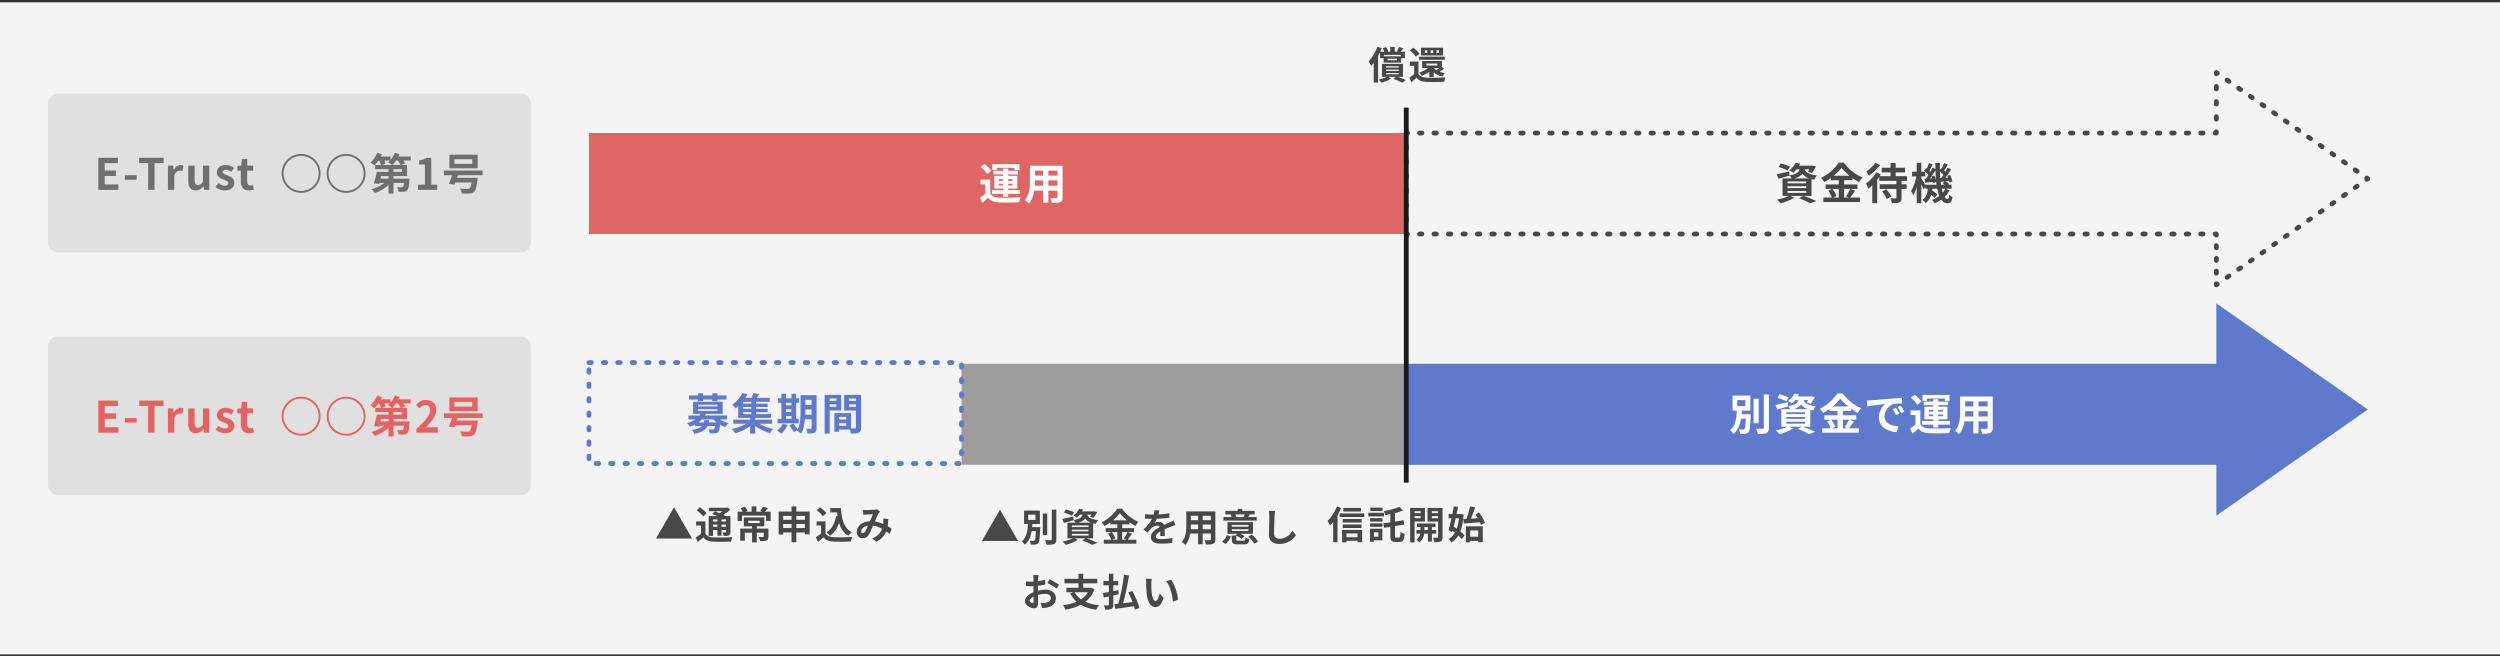
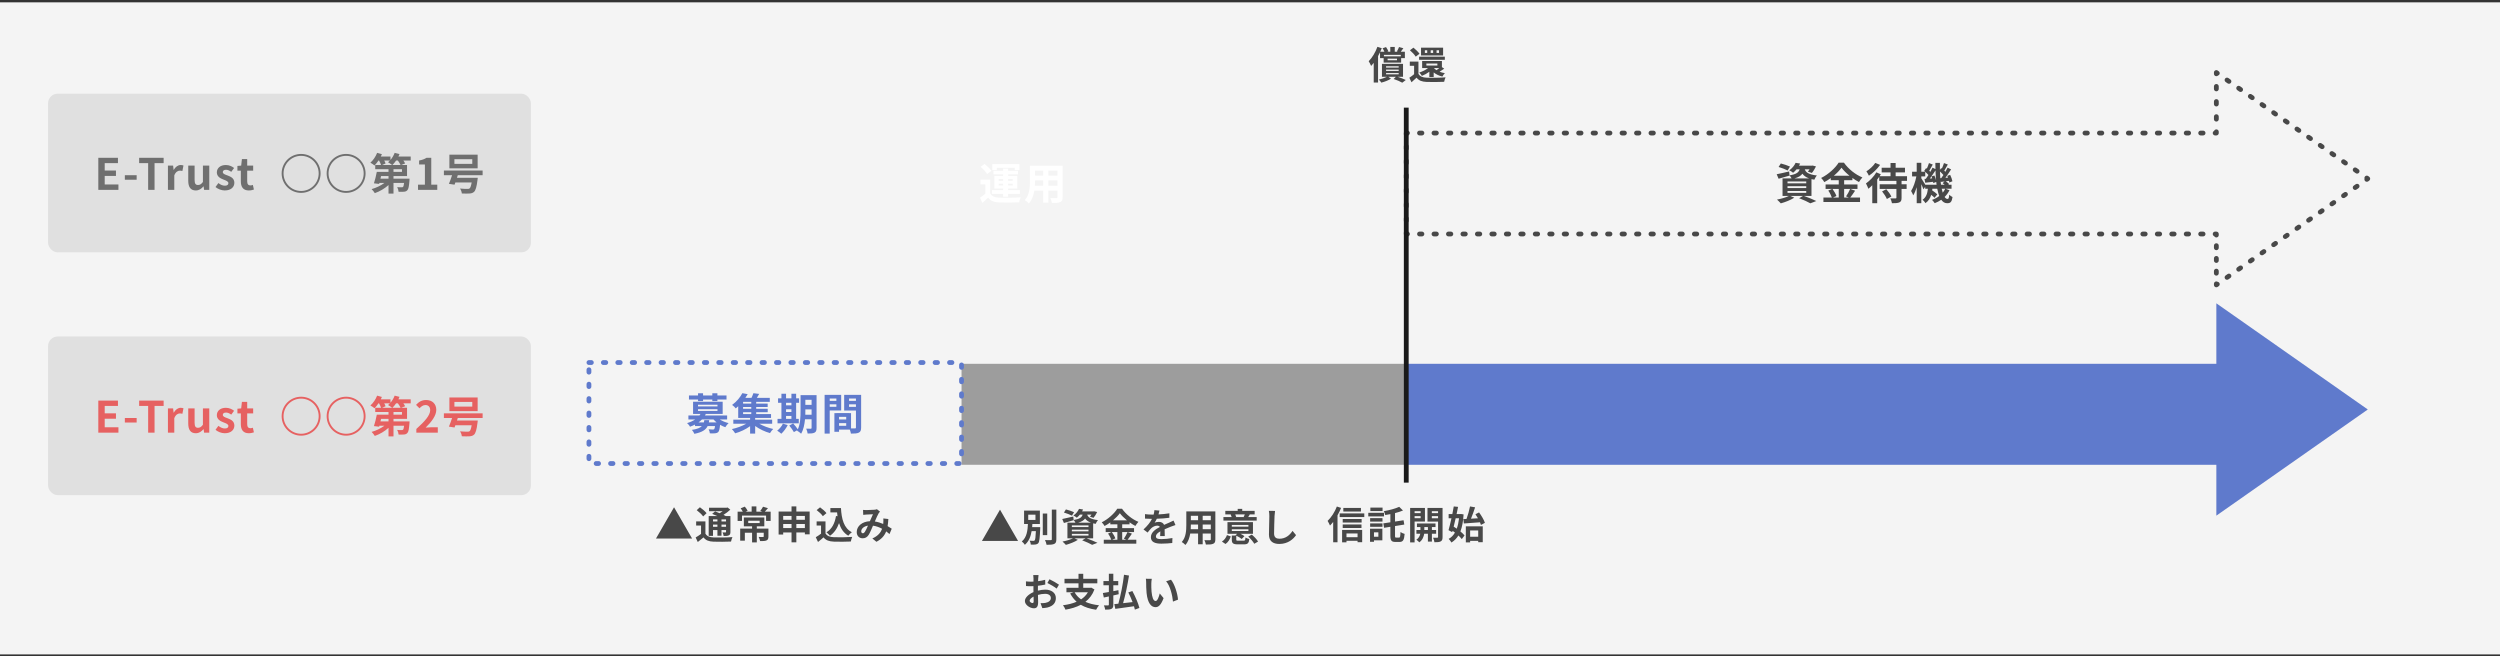
<svg xmlns="http://www.w3.org/2000/svg" width="1040" height="273" viewBox="0 0 1040 273" fill="none">
  <rect x="0" y="0" width="1040" height="273" fill="#333333" stroke="none" />
  <rect width="1040" height="271.256" transform="translate(0 0.977)" fill="#F4F4F4" />
  <rect x="20" y="38.977" width="200.861" height="66" rx="4" fill="#E0E0E0" />
  <path d="M40.897 78.977V65.639H49.069V67.871H43.56V70.949H48.24V73.181H43.56V76.745H49.267V78.977H40.897ZM51.935 74.765V72.875H56.849V74.765H51.935ZM61.629 78.977V67.871H57.885V65.639H68.073V67.871H64.293V78.977H61.629ZM69.858 78.977V68.897H72.018L72.216 70.679H72.27C73.008 69.365 74.088 68.645 75.132 68.645C75.69 68.645 76.014 68.735 76.32 68.861L75.87 71.147C75.51 71.039 75.222 70.985 74.808 70.985C74.016 70.985 73.062 71.507 72.504 72.965V78.977H69.858ZM81.424 79.229C79.246 79.229 78.31 77.717 78.31 75.197V68.897H80.956V74.855C80.956 76.403 81.388 76.961 82.36 76.961C83.188 76.961 83.728 76.601 84.412 75.701V68.897H87.058V78.977H84.898L84.7 77.537H84.628C83.764 78.563 82.792 79.229 81.424 79.229ZM93.479 79.229C92.129 79.229 90.653 78.635 89.645 77.807L90.851 76.151C91.751 76.853 92.615 77.249 93.551 77.249C94.559 77.249 95.009 76.817 95.009 76.187C95.009 75.431 93.965 75.089 92.903 74.675C91.625 74.189 90.203 73.415 90.203 71.723C90.203 69.923 91.661 68.645 93.965 68.645C95.423 68.645 96.557 69.257 97.385 69.887L96.197 71.489C95.477 70.967 94.775 70.625 94.037 70.625C93.119 70.625 92.687 71.021 92.687 71.597C92.687 72.335 93.623 72.605 94.685 73.001C96.017 73.505 97.493 74.171 97.493 76.043C97.493 77.807 96.107 79.229 93.479 79.229ZM103.499 79.229C101.105 79.229 100.187 77.699 100.187 75.449V70.985H98.765V69.023L100.331 68.897L100.637 66.179H102.833V68.897H105.317V70.985H102.833V75.449C102.833 76.601 103.301 77.141 104.201 77.141C104.525 77.141 104.921 77.033 105.191 76.925L105.623 78.851C105.083 79.031 104.381 79.229 103.499 79.229ZM117.162 72.137C117.162 67.655 120.78 64.037 125.262 64.037C129.744 64.037 133.362 67.655 133.362 72.137C133.362 76.619 129.744 80.237 125.262 80.237C120.78 80.237 117.162 76.619 117.162 72.137ZM125.262 79.445C129.294 79.445 132.57 76.169 132.57 72.137C132.57 68.105 129.294 64.829 125.262 64.829C121.23 64.829 117.954 68.105 117.954 72.137C117.954 76.169 121.23 79.445 125.262 79.445ZM135.882 72.137C135.882 67.655 139.5 64.037 143.982 64.037C148.464 64.037 152.082 67.655 152.082 72.137C152.082 76.619 148.464 80.237 143.982 80.237C139.5 80.237 135.882 76.619 135.882 72.137ZM143.982 79.445C148.014 79.445 151.29 76.169 151.29 72.137C151.29 68.105 148.014 64.829 143.982 64.829C139.95 64.829 136.674 68.105 136.674 72.137C136.674 76.169 139.95 79.445 143.982 79.445ZM163.242 68.645H166.644C166.428 68.123 165.96 67.403 165.51 66.773H164.79C164.304 67.493 163.764 68.141 163.242 68.645ZM167.22 71.507V70.391H163.692V71.507H167.22ZM161.622 74.315V73.253H158.526L158.274 74.315H161.622ZM162.216 66.773H159.84C160.074 67.205 160.29 67.655 160.398 67.997L158.94 68.645H163.134C162.702 68.285 161.892 67.745 161.424 67.493C161.694 67.277 161.964 67.043 162.216 66.773ZM170.856 65.117V66.773H167.796C168.102 67.205 168.372 67.637 168.534 67.997L166.86 68.645H169.326V73.253H163.692V74.315H170.37C170.37 74.315 170.352 74.819 170.334 75.071C170.154 77.483 169.938 78.635 169.47 79.121C169.074 79.553 168.66 79.697 168.102 79.751C167.598 79.805 166.734 79.805 165.816 79.787C165.78 79.157 165.528 78.347 165.222 77.843C165.978 77.915 166.716 77.933 167.058 77.915C167.328 77.915 167.49 77.897 167.67 77.753C167.85 77.573 167.976 77.087 168.102 76.097H163.692V80.543H161.622V76.979C160.02 78.437 157.932 79.661 155.916 80.345C155.628 79.841 155.016 79.067 154.584 78.671C156.474 78.149 158.472 77.195 159.93 76.097H157.824L157.716 76.511L155.556 76.259C155.97 74.981 156.474 73.073 156.744 71.507H161.622V70.391H156.096V68.645H158.526C158.364 68.105 158.04 67.403 157.68 66.773H157.446C156.924 67.565 156.348 68.285 155.808 68.843C155.412 68.501 154.566 67.943 154.08 67.673C155.232 66.701 156.294 65.117 156.888 63.587L158.868 64.127C158.742 64.451 158.58 64.793 158.418 65.117H162.432V66.539C163.17 65.693 163.782 64.649 164.178 63.587L166.194 64.091C166.068 64.433 165.906 64.775 165.744 65.117H170.856ZM173.898 78.977V76.835H176.76V68.411H174.348V66.773C175.68 66.521 176.598 66.179 177.444 65.639H179.406V76.835H181.908V78.977H173.898ZM196.468 68.159V66.215H189.034V68.159H196.468ZM198.7 64.343V70.031H186.946V64.343H198.7ZM200.77 72.893H190.438L190.096 73.955H198.754C198.754 73.955 198.718 74.549 198.646 74.837C198.286 77.789 197.854 79.211 197.206 79.805C196.648 80.309 196.072 80.453 195.226 80.507C194.542 80.561 193.372 80.543 192.112 80.489C192.076 79.877 191.788 79.031 191.374 78.437C192.58 78.563 193.894 78.581 194.434 78.581C194.848 78.581 195.082 78.563 195.334 78.401C195.676 78.131 195.964 77.357 196.216 75.899H189.43C189.322 76.241 189.196 76.547 189.088 76.835L186.748 76.475C187.162 75.521 187.648 74.189 188.062 72.893H184.66V70.949H200.77V72.893Z" fill="#6F6F6F" />
  <rect x="20" y="139.977" width="200.861" height="66" rx="4" fill="#E0E0E0" />
  <path d="M40.897 179.977V166.639H49.069V168.871H43.56V171.949H48.24V174.181H43.56V177.745H49.267V179.977H40.897ZM51.935 175.765V173.875H56.849V175.765H51.935ZM61.629 179.977V168.871H57.885V166.639H68.073V168.871H64.293V179.977H61.629ZM69.858 179.977V169.897H72.018L72.216 171.679H72.27C73.008 170.365 74.088 169.645 75.132 169.645C75.69 169.645 76.014 169.735 76.32 169.861L75.87 172.147C75.51 172.039 75.222 171.985 74.808 171.985C74.016 171.985 73.062 172.507 72.504 173.965V179.977H69.858ZM81.424 180.229C79.246 180.229 78.31 178.717 78.31 176.197V169.897H80.956V175.855C80.956 177.403 81.388 177.961 82.36 177.961C83.188 177.961 83.728 177.601 84.412 176.701V169.897H87.058V179.977H84.898L84.7 178.537H84.628C83.764 179.563 82.792 180.229 81.424 180.229ZM93.479 180.229C92.129 180.229 90.653 179.635 89.645 178.807L90.851 177.151C91.751 177.853 92.615 178.249 93.551 178.249C94.559 178.249 95.009 177.817 95.009 177.187C95.009 176.431 93.965 176.089 92.903 175.675C91.625 175.189 90.203 174.415 90.203 172.723C90.203 170.923 91.661 169.645 93.965 169.645C95.423 169.645 96.557 170.257 97.385 170.887L96.197 172.489C95.477 171.967 94.775 171.625 94.037 171.625C93.119 171.625 92.687 172.021 92.687 172.597C92.687 173.335 93.623 173.605 94.685 174.001C96.017 174.505 97.493 175.171 97.493 177.043C97.493 178.807 96.107 180.229 93.479 180.229ZM103.499 180.229C101.105 180.229 100.187 178.699 100.187 176.449V171.985H98.765V170.023L100.331 169.897L100.637 167.179H102.833V169.897H105.317V171.985H102.833V176.449C102.833 177.601 103.301 178.141 104.201 178.141C104.525 178.141 104.921 178.033 105.191 177.925L105.623 179.851C105.083 180.031 104.381 180.229 103.499 180.229ZM117.162 173.137C117.162 168.655 120.78 165.037 125.262 165.037C129.744 165.037 133.362 168.655 133.362 173.137C133.362 177.619 129.744 181.237 125.262 181.237C120.78 181.237 117.162 177.619 117.162 173.137ZM125.262 180.445C129.294 180.445 132.57 177.169 132.57 173.137C132.57 169.105 129.294 165.829 125.262 165.829C121.23 165.829 117.954 169.105 117.954 173.137C117.954 177.169 121.23 180.445 125.262 180.445ZM135.882 173.137C135.882 168.655 139.5 165.037 143.982 165.037C148.464 165.037 152.082 168.655 152.082 173.137C152.082 177.619 148.464 181.237 143.982 181.237C139.5 181.237 135.882 177.619 135.882 173.137ZM143.982 180.445C148.014 180.445 151.29 177.169 151.29 173.137C151.29 169.105 148.014 165.829 143.982 165.829C139.95 165.829 136.674 169.105 136.674 173.137C136.674 177.169 139.95 180.445 143.982 180.445ZM163.242 169.645H166.644C166.428 169.123 165.96 168.403 165.51 167.773H164.79C164.304 168.493 163.764 169.141 163.242 169.645ZM167.22 172.507V171.391H163.692V172.507H167.22ZM161.622 175.315V174.253H158.526L158.274 175.315H161.622ZM162.216 167.773H159.84C160.074 168.205 160.29 168.655 160.398 168.997L158.94 169.645H163.134C162.702 169.285 161.892 168.745 161.424 168.493C161.694 168.277 161.964 168.043 162.216 167.773ZM170.856 166.117V167.773H167.796C168.102 168.205 168.372 168.637 168.534 168.997L166.86 169.645H169.326V174.253H163.692V175.315H170.37C170.37 175.315 170.352 175.819 170.334 176.071C170.154 178.483 169.938 179.635 169.47 180.121C169.074 180.553 168.66 180.697 168.102 180.751C167.598 180.805 166.734 180.805 165.816 180.787C165.78 180.157 165.528 179.347 165.222 178.843C165.978 178.915 166.716 178.933 167.058 178.915C167.328 178.915 167.49 178.897 167.67 178.753C167.85 178.573 167.976 178.087 168.102 177.097H163.692V181.543H161.622V177.979C160.02 179.437 157.932 180.661 155.916 181.345C155.628 180.841 155.016 180.067 154.584 179.671C156.474 179.149 158.472 178.195 159.93 177.097H157.824L157.716 177.511L155.556 177.259C155.97 175.981 156.474 174.073 156.744 172.507H161.622V171.391H156.096V169.645H158.526C158.364 169.105 158.04 168.403 157.68 167.773H157.446C156.924 168.565 156.348 169.285 155.808 169.843C155.412 169.501 154.566 168.943 154.08 168.673C155.232 167.701 156.294 166.117 156.888 164.587L158.868 165.127C158.742 165.451 158.58 165.793 158.418 166.117H162.432V167.539C163.17 166.693 163.782 165.649 164.178 164.587L166.194 165.091C166.068 165.433 165.906 165.775 165.744 166.117H170.856ZM173.196 179.977V178.447C176.814 175.207 178.956 172.705 178.956 170.653C178.956 169.303 178.236 168.493 176.958 168.493C175.986 168.493 175.194 169.123 174.51 169.861L173.07 168.421C174.294 167.107 175.482 166.405 177.3 166.405C179.82 166.405 181.494 168.025 181.494 170.509C181.494 172.921 179.496 175.513 177.066 177.889C177.732 177.817 178.614 177.745 179.244 177.745H182.124V179.977H173.196ZM196.468 169.159V167.215H189.034V169.159H196.468ZM198.7 165.343V171.031H186.946V165.343H198.7ZM200.77 173.893H190.438L190.096 174.955H198.754C198.754 174.955 198.718 175.549 198.646 175.837C198.286 178.789 197.854 180.211 197.206 180.805C196.648 181.309 196.072 181.453 195.226 181.507C194.542 181.561 193.372 181.543 192.112 181.489C192.076 180.877 191.788 180.031 191.374 179.437C192.58 179.563 193.894 179.581 194.434 179.581C194.848 179.581 195.082 179.563 195.334 179.401C195.676 179.131 195.964 178.357 196.216 176.899H189.43C189.322 177.241 189.196 177.547 189.088 177.835L186.748 177.475C187.162 176.521 187.648 175.189 188.062 173.893H184.66V171.949H200.77V173.893Z" fill="#E66161" />
-   <rect x="245" y="55.345" width="340" height="42" fill="#E06666" />
  <path d="M985 74.345L985.574 75.164C985.841 74.977 986 74.671 986 74.345C986 74.019 985.841 73.713 985.574 73.526L985 74.345ZM922 118.512H921C921 118.885 921.208 119.227 921.539 119.399C921.869 119.572 922.269 119.545 922.574 119.331L922 118.512ZM922 30.178L922.574 29.359C922.269 29.145 921.869 29.119 921.539 29.291C921.208 29.463 921 29.805 921 30.178H922ZM922 55.345V56.345C922.552 56.345 923 55.897 923 55.345H922ZM585 55.345V54.345C584.448 54.345 584 54.793 584 55.345H585ZM585 97.345H584C584 97.897 584.448 98.345 585 98.345V97.345ZM922 97.345H923C923 96.793 922.552 96.345 922 96.345V97.345ZM985.17 73.243C984.718 72.926 984.094 73.036 983.777 73.488C983.46 73.94 983.57 74.564 984.022 74.881L985.17 73.243ZM979.984 72.049C980.436 72.367 981.059 72.257 981.377 71.805C981.694 71.353 981.584 70.729 981.132 70.412L979.984 72.049ZM980.324 69.846C979.872 69.529 979.248 69.638 978.931 70.09C978.614 70.543 978.724 71.166 979.176 71.483L980.324 69.846ZM975.137 68.652C975.59 68.969 976.213 68.859 976.53 68.407C976.847 67.955 976.738 67.331 976.286 67.014L975.137 68.652ZM975.478 66.448C975.026 66.131 974.402 66.241 974.085 66.693C973.768 67.145 973.878 67.769 974.33 68.086L975.478 66.448ZM970.291 65.254C970.744 65.572 971.367 65.462 971.684 65.01C972.001 64.558 971.892 63.934 971.439 63.617L970.291 65.254ZM970.632 63.051C970.18 62.734 969.556 62.843 969.239 63.295C968.922 63.748 969.031 64.371 969.484 64.688L970.632 63.051ZM965.445 61.857C965.897 62.174 966.521 62.065 966.838 61.612C967.155 61.16 967.046 60.536 966.593 60.219L965.445 61.857ZM965.786 59.653C965.333 59.336 964.71 59.446 964.393 59.898C964.076 60.35 964.185 60.974 964.637 61.291L965.786 59.653ZM960.599 58.46C961.051 58.777 961.675 58.667 961.992 58.215C962.309 57.763 962.199 57.139 961.747 56.822L960.599 58.46ZM960.939 56.256C960.487 55.939 959.864 56.048 959.547 56.5C959.23 56.953 959.339 57.576 959.791 57.893L960.939 56.256ZM955.753 55.062C956.205 55.379 956.829 55.27 957.146 54.817C957.463 54.365 957.353 53.742 956.901 53.424L955.753 55.062ZM956.093 52.858C955.641 52.541 955.017 52.651 954.7 53.103C954.383 53.555 954.493 54.179 954.945 54.496L956.093 52.858ZM950.907 51.665C951.359 51.982 951.983 51.872 952.3 51.42C952.617 50.968 952.507 50.344 952.055 50.027L950.907 51.665ZM951.247 49.461C950.795 49.144 950.171 49.253 949.854 49.706C949.537 50.158 949.647 50.781 950.099 51.098L951.247 49.461ZM946.061 48.267C946.513 48.584 947.136 48.475 947.453 48.022C947.77 47.57 947.661 46.947 947.209 46.63L946.061 48.267ZM946.401 46.063C945.949 45.746 945.325 45.856 945.008 46.308C944.691 46.76 944.801 47.384 945.253 47.701L946.401 46.063ZM941.214 44.87C941.667 45.187 942.29 45.077 942.607 44.625C942.924 44.173 942.815 43.549 942.363 43.232L941.214 44.87ZM941.555 42.666C941.103 42.349 940.479 42.458 940.162 42.91C939.845 43.363 939.954 43.986 940.407 44.303L941.555 42.666ZM936.368 41.472C936.82 41.789 937.444 41.68 937.761 41.227C938.078 40.775 937.969 40.151 937.516 39.834L936.368 41.472ZM936.709 39.268C936.256 38.951 935.633 39.061 935.316 39.513C934.999 39.965 935.108 40.589 935.561 40.906L936.709 39.268ZM931.522 38.075C931.974 38.392 932.598 38.282 932.915 37.83C933.232 37.378 933.122 36.754 932.67 36.437L931.522 38.075ZM931.863 35.871C931.41 35.554 930.787 35.663 930.47 36.115C930.153 36.568 930.262 37.191 930.714 37.508L931.863 35.871ZM926.676 34.677C927.128 34.994 927.752 34.885 928.069 34.432C928.386 33.98 928.276 33.357 927.824 33.039L926.676 34.677ZM927.016 32.473C926.564 32.156 925.941 32.266 925.624 32.718C925.306 33.17 925.416 33.794 925.868 34.111L927.016 32.473ZM921.83 31.28C922.282 31.597 922.906 31.487 923.223 31.035C923.54 30.583 923.43 29.959 922.978 29.642L921.83 31.28ZM921 30.702C921 31.254 921.448 31.702 922 31.702C922.552 31.702 923 31.254 923 30.702H921ZM923 35.945C923 35.393 922.552 34.945 922 34.945C921.448 34.945 921 35.393 921 35.945H923ZM921 36.994C921 37.546 921.448 37.994 922 37.994C922.552 37.994 923 37.546 923 36.994H921ZM923 42.237C923 41.685 922.552 41.237 922 41.237C921.448 41.237 921 41.685 921 42.237H923ZM921 43.286C921 43.838 921.448 44.286 922 44.286C922.552 44.286 923 43.838 923 43.286H921ZM923 48.529C923 47.977 922.552 47.529 922 47.529C921.448 47.529 921 47.977 921 48.529H923ZM921 49.578C921 50.13 921.448 50.578 922 50.578C922.552 50.578 923 50.13 923 49.578H921ZM923 54.821C923 54.269 922.552 53.821 922 53.821C921.448 53.821 921 54.269 921 54.821H923ZM921.499 54.345C920.946 54.345 920.499 54.793 920.499 55.345C920.499 55.897 920.946 56.345 921.499 56.345V54.345ZM916.484 56.345C917.036 56.345 917.484 55.897 917.484 55.345C917.484 54.793 917.036 54.345 916.484 54.345V56.345ZM915.481 54.345C914.928 54.345 914.481 54.793 914.481 55.345C914.481 55.897 914.928 56.345 915.481 56.345V54.345ZM910.466 56.345C911.018 56.345 911.466 55.897 911.466 55.345C911.466 54.793 911.018 54.345 910.466 54.345V56.345ZM909.463 54.345C908.911 54.345 908.463 54.793 908.463 55.345C908.463 55.897 908.911 56.345 909.463 56.345V54.345ZM904.448 56.345C905 56.345 905.448 55.897 905.448 55.345C905.448 54.793 905 54.345 904.448 54.345V56.345ZM903.445 54.345C902.893 54.345 902.445 54.793 902.445 55.345C902.445 55.897 902.893 56.345 903.445 56.345V54.345ZM898.43 56.345C898.982 56.345 899.43 55.897 899.43 55.345C899.43 54.793 898.982 54.345 898.43 54.345V56.345ZM897.427 54.345C896.875 54.345 896.427 54.793 896.427 55.345C896.427 55.897 896.875 56.345 897.427 56.345V54.345ZM892.412 56.345C892.964 56.345 893.412 55.897 893.412 55.345C893.412 54.793 892.964 54.345 892.412 54.345V56.345ZM891.409 54.345C890.857 54.345 890.409 54.793 890.409 55.345C890.409 55.897 890.857 56.345 891.409 56.345V54.345ZM886.394 56.345C886.947 56.345 887.394 55.897 887.394 55.345C887.394 54.793 886.947 54.345 886.394 54.345V56.345ZM885.391 54.345C884.839 54.345 884.391 54.793 884.391 55.345C884.391 55.897 884.839 56.345 885.391 56.345V54.345ZM880.376 56.345C880.929 56.345 881.376 55.897 881.376 55.345C881.376 54.793 880.929 54.345 880.376 54.345V56.345ZM879.374 54.345C878.821 54.345 878.374 54.793 878.374 55.345C878.374 55.897 878.821 56.345 879.374 56.345V54.345ZM874.359 56.345C874.911 56.345 875.359 55.897 875.359 55.345C875.359 54.793 874.911 54.345 874.359 54.345V56.345ZM873.356 54.345C872.803 54.345 872.356 54.793 872.356 55.345C872.356 55.897 872.803 56.345 873.356 56.345V54.345ZM868.341 56.345C868.893 56.345 869.341 55.897 869.341 55.345C869.341 54.793 868.893 54.345 868.341 54.345V56.345ZM867.338 54.345C866.786 54.345 866.338 54.793 866.338 55.345C866.338 55.897 866.786 56.345 867.338 56.345V54.345ZM862.323 56.345C862.875 56.345 863.323 55.897 863.323 55.345C863.323 54.793 862.875 54.345 862.323 54.345V56.345ZM861.32 54.345C860.768 54.345 860.32 54.793 860.32 55.345C860.32 55.897 860.768 56.345 861.32 56.345V54.345ZM856.305 56.345C856.857 56.345 857.305 55.897 857.305 55.345C857.305 54.793 856.857 54.345 856.305 54.345V56.345ZM855.302 54.345C854.75 54.345 854.302 54.793 854.302 55.345C854.302 55.897 854.75 56.345 855.302 56.345V54.345ZM850.287 56.345C850.84 56.345 851.287 55.897 851.287 55.345C851.287 54.793 850.84 54.345 850.287 54.345V56.345ZM849.284 54.345C848.732 54.345 848.284 54.793 848.284 55.345C848.284 55.897 848.732 56.345 849.284 56.345V54.345ZM844.269 56.345C844.822 56.345 845.269 55.897 845.269 55.345C845.269 54.793 844.822 54.345 844.269 54.345V56.345ZM843.266 54.345C842.714 54.345 842.266 54.793 842.266 55.345C842.266 55.897 842.714 56.345 843.266 56.345V54.345ZM838.252 56.345C838.804 56.345 839.252 55.897 839.252 55.345C839.252 54.793 838.804 54.345 838.252 54.345V56.345ZM837.249 54.345C836.696 54.345 836.249 54.793 836.249 55.345C836.249 55.897 836.696 56.345 837.249 56.345V54.345ZM832.234 56.345C832.786 56.345 833.234 55.897 833.234 55.345C833.234 54.793 832.786 54.345 832.234 54.345V56.345ZM831.231 54.345C830.678 54.345 830.231 54.793 830.231 55.345C830.231 55.897 830.678 56.345 831.231 56.345V54.345ZM826.216 56.345C826.768 56.345 827.216 55.897 827.216 55.345C827.216 54.793 826.768 54.345 826.216 54.345V56.345ZM825.213 54.345C824.661 54.345 824.213 54.793 824.213 55.345C824.213 55.897 824.661 56.345 825.213 56.345V54.345ZM820.198 56.345C820.75 56.345 821.198 55.897 821.198 55.345C821.198 54.793 820.75 54.345 820.198 54.345V56.345ZM819.195 54.345C818.643 54.345 818.195 54.793 818.195 55.345C818.195 55.897 818.643 56.345 819.195 56.345V54.345ZM814.18 56.345C814.732 56.345 815.18 55.897 815.18 55.345C815.18 54.793 814.732 54.345 814.18 54.345V56.345ZM813.177 54.345C812.625 54.345 812.177 54.793 812.177 55.345C812.177 55.897 812.625 56.345 813.177 56.345V54.345ZM808.162 56.345C808.715 56.345 809.162 55.897 809.162 55.345C809.162 54.793 808.715 54.345 808.162 54.345V56.345ZM807.159 54.345C806.607 54.345 806.159 54.793 806.159 55.345C806.159 55.897 806.607 56.345 807.159 56.345V54.345ZM802.144 56.345C802.697 56.345 803.144 55.897 803.144 55.345C803.144 54.793 802.697 54.345 802.144 54.345V56.345ZM801.141 54.345C800.589 54.345 800.141 54.793 800.141 55.345C800.141 55.897 800.589 56.345 801.141 56.345V54.345ZM796.127 56.345C796.679 56.345 797.127 55.897 797.127 55.345C797.127 54.793 796.679 54.345 796.127 54.345V56.345ZM795.124 54.345C794.571 54.345 794.124 54.793 794.124 55.345C794.124 55.897 794.571 56.345 795.124 56.345V54.345ZM790.109 56.345C790.661 56.345 791.109 55.897 791.109 55.345C791.109 54.793 790.661 54.345 790.109 54.345V56.345ZM789.106 54.345C788.553 54.345 788.106 54.793 788.106 55.345C788.106 55.897 788.553 56.345 789.106 56.345V54.345ZM784.091 56.345C784.643 56.345 785.091 55.897 785.091 55.345C785.091 54.793 784.643 54.345 784.091 54.345V56.345ZM783.088 54.345C782.536 54.345 782.088 54.793 782.088 55.345C782.088 55.897 782.536 56.345 783.088 56.345V54.345ZM778.073 56.345C778.625 56.345 779.073 55.897 779.073 55.345C779.073 54.793 778.625 54.345 778.073 54.345V56.345ZM777.07 54.345C776.518 54.345 776.07 54.793 776.07 55.345C776.07 55.897 776.518 56.345 777.07 56.345V54.345ZM772.055 56.345C772.607 56.345 773.055 55.897 773.055 55.345C773.055 54.793 772.607 54.345 772.055 54.345V56.345ZM771.052 54.345C770.5 54.345 770.052 54.793 770.052 55.345C770.052 55.897 770.5 56.345 771.052 56.345V54.345ZM766.037 56.345C766.59 56.345 767.037 55.897 767.037 55.345C767.037 54.793 766.59 54.345 766.037 54.345V56.345ZM765.034 54.345C764.482 54.345 764.034 54.793 764.034 55.345C764.034 55.897 764.482 56.345 765.034 56.345V54.345ZM760.019 56.345C760.572 56.345 761.019 55.897 761.019 55.345C761.019 54.793 760.572 54.345 760.019 54.345V56.345ZM759.016 54.345C758.464 54.345 758.016 54.793 758.016 55.345C758.016 55.897 758.464 56.345 759.016 56.345V54.345ZM754.002 56.345C754.554 56.345 755.002 55.897 755.002 55.345C755.002 54.793 754.554 54.345 754.002 54.345V56.345ZM752.999 54.345C752.446 54.345 751.999 54.793 751.999 55.345C751.999 55.897 752.446 56.345 752.999 56.345V54.345ZM747.984 56.345C748.536 56.345 748.984 55.897 748.984 55.345C748.984 54.793 748.536 54.345 747.984 54.345V56.345ZM746.981 54.345C746.428 54.345 745.981 54.793 745.981 55.345C745.981 55.897 746.428 56.345 746.981 56.345V54.345ZM741.966 56.345C742.518 56.345 742.966 55.897 742.966 55.345C742.966 54.793 742.518 54.345 741.966 54.345V56.345ZM740.963 54.345C740.411 54.345 739.963 54.793 739.963 55.345C739.963 55.897 740.411 56.345 740.963 56.345V54.345ZM735.948 56.345C736.5 56.345 736.948 55.897 736.948 55.345C736.948 54.793 736.5 54.345 735.948 54.345V56.345ZM734.945 54.345C734.393 54.345 733.945 54.793 733.945 55.345C733.945 55.897 734.393 56.345 734.945 56.345V54.345ZM729.93 56.345C730.482 56.345 730.93 55.897 730.93 55.345C730.93 54.793 730.482 54.345 729.93 54.345V56.345ZM728.927 54.345C728.375 54.345 727.927 54.793 727.927 55.345C727.927 55.897 728.375 56.345 728.927 56.345V54.345ZM723.912 56.345C724.465 56.345 724.912 55.897 724.912 55.345C724.912 54.793 724.465 54.345 723.912 54.345V56.345ZM722.909 54.345C722.357 54.345 721.909 54.793 721.909 55.345C721.909 55.897 722.357 56.345 722.909 56.345V54.345ZM717.894 56.345C718.447 56.345 718.894 55.897 718.894 55.345C718.894 54.793 718.447 54.345 717.894 54.345V56.345ZM716.891 54.345C716.339 54.345 715.891 54.793 715.891 55.345C715.891 55.897 716.339 56.345 716.891 56.345V54.345ZM711.877 56.345C712.429 56.345 712.877 55.897 712.877 55.345C712.877 54.793 712.429 54.345 711.877 54.345V56.345ZM710.874 54.345C710.321 54.345 709.874 54.793 709.874 55.345C709.874 55.897 710.321 56.345 710.874 56.345V54.345ZM705.859 56.345C706.411 56.345 706.859 55.897 706.859 55.345C706.859 54.793 706.411 54.345 705.859 54.345V56.345ZM704.856 54.345C704.303 54.345 703.856 54.793 703.856 55.345C703.856 55.897 704.303 56.345 704.856 56.345V54.345ZM699.841 56.345C700.393 56.345 700.841 55.897 700.841 55.345C700.841 54.793 700.393 54.345 699.841 54.345V56.345ZM698.838 54.345C698.286 54.345 697.838 54.793 697.838 55.345C697.838 55.897 698.286 56.345 698.838 56.345V54.345ZM693.823 56.345C694.375 56.345 694.823 55.897 694.823 55.345C694.823 54.793 694.375 54.345 693.823 54.345V56.345ZM692.82 54.345C692.268 54.345 691.82 54.793 691.82 55.345C691.82 55.897 692.268 56.345 692.82 56.345V54.345ZM687.805 56.345C688.357 56.345 688.805 55.897 688.805 55.345C688.805 54.793 688.357 54.345 687.805 54.345V56.345ZM686.802 54.345C686.25 54.345 685.802 54.793 685.802 55.345C685.802 55.897 686.25 56.345 686.802 56.345V54.345ZM681.787 56.345C682.34 56.345 682.787 55.897 682.787 55.345C682.787 54.793 682.34 54.345 681.787 54.345V56.345ZM680.784 54.345C680.232 54.345 679.784 54.793 679.784 55.345C679.784 55.897 680.232 56.345 680.784 56.345V54.345ZM675.769 56.345C676.322 56.345 676.769 55.897 676.769 55.345C676.769 54.793 676.322 54.345 675.769 54.345V56.345ZM674.767 54.345C674.214 54.345 673.767 54.793 673.767 55.345C673.767 55.897 674.214 56.345 674.767 56.345V54.345ZM669.752 56.345C670.304 56.345 670.752 55.897 670.752 55.345C670.752 54.793 670.304 54.345 669.752 54.345V56.345ZM668.749 54.345C668.196 54.345 667.749 54.793 667.749 55.345C667.749 55.897 668.196 56.345 668.749 56.345V54.345ZM663.734 56.345C664.286 56.345 664.734 55.897 664.734 55.345C664.734 54.793 664.286 54.345 663.734 54.345V56.345ZM662.731 54.345C662.178 54.345 661.731 54.793 661.731 55.345C661.731 55.897 662.178 56.345 662.731 56.345V54.345ZM657.716 56.345C658.268 56.345 658.716 55.897 658.716 55.345C658.716 54.793 658.268 54.345 657.716 54.345V56.345ZM656.713 54.345C656.161 54.345 655.713 54.793 655.713 55.345C655.713 55.897 656.161 56.345 656.713 56.345V54.345ZM651.698 56.345C652.25 56.345 652.698 55.897 652.698 55.345C652.698 54.793 652.25 54.345 651.698 54.345V56.345ZM650.695 54.345C650.143 54.345 649.695 54.793 649.695 55.345C649.695 55.897 650.143 56.345 650.695 56.345V54.345ZM645.68 56.345C646.232 56.345 646.68 55.897 646.68 55.345C646.68 54.793 646.232 54.345 645.68 54.345V56.345ZM644.677 54.345C644.125 54.345 643.677 54.793 643.677 55.345C643.677 55.897 644.125 56.345 644.677 56.345V54.345ZM639.662 56.345C640.215 56.345 640.662 55.897 640.662 55.345C640.662 54.793 640.215 54.345 639.662 54.345V56.345ZM638.659 54.345C638.107 54.345 637.659 54.793 637.659 55.345C637.659 55.897 638.107 56.345 638.659 56.345V54.345ZM633.644 56.345C634.197 56.345 634.644 55.897 634.644 55.345C634.644 54.793 634.197 54.345 633.644 54.345V56.345ZM632.641 54.345C632.089 54.345 631.641 54.793 631.641 55.345C631.641 55.897 632.089 56.345 632.641 56.345V54.345ZM627.626 56.345C628.179 56.345 628.626 55.897 628.626 55.345C628.626 54.793 628.179 54.345 627.626 54.345V56.345ZM626.623 54.345C626.071 54.345 625.623 54.793 625.623 55.345C625.623 55.897 626.071 56.345 626.623 56.345V54.345ZM621.609 56.345C622.161 56.345 622.609 55.897 622.609 55.345C622.609 54.793 622.161 54.345 621.609 54.345V56.345ZM620.606 54.345C620.053 54.345 619.606 54.793 619.606 55.345C619.606 55.897 620.053 56.345 620.606 56.345V54.345ZM615.591 56.345C616.143 56.345 616.591 55.897 616.591 55.345C616.591 54.793 616.143 54.345 615.591 54.345V56.345ZM614.588 54.345C614.035 54.345 613.588 54.793 613.588 55.345C613.588 55.897 614.035 56.345 614.588 56.345V54.345ZM609.573 56.345C610.125 56.345 610.573 55.897 610.573 55.345C610.573 54.793 610.125 54.345 609.573 54.345V56.345ZM608.57 54.345C608.018 54.345 607.57 54.793 607.57 55.345C607.57 55.897 608.018 56.345 608.57 56.345V54.345ZM603.555 56.345C604.107 56.345 604.555 55.897 604.555 55.345C604.555 54.793 604.107 54.345 603.555 54.345V56.345ZM602.552 54.345C602 54.345 601.552 54.793 601.552 55.345C601.552 55.897 602 56.345 602.552 56.345V54.345ZM597.537 56.345C598.089 56.345 598.537 55.897 598.537 55.345C598.537 54.793 598.089 54.345 597.537 54.345V56.345ZM596.534 54.345C595.982 54.345 595.534 54.793 595.534 55.345C595.534 55.897 595.982 56.345 596.534 56.345V54.345ZM591.519 56.345C592.071 56.345 592.519 55.897 592.519 55.345C592.519 54.793 592.071 54.345 591.519 54.345V56.345ZM590.516 54.345C589.964 54.345 589.516 54.793 589.516 55.345C589.516 55.897 589.964 56.345 590.516 56.345V54.345ZM585.501 56.345C586.054 56.345 586.501 55.897 586.501 55.345C586.501 54.793 586.054 54.345 585.501 54.345V56.345ZM584 55.845C584 56.397 584.448 56.845 585 56.845C585.552 56.845 586 56.397 586 55.845H584ZM586 60.845C586 60.293 585.552 59.845 585 59.845C584.448 59.845 584 60.293 584 60.845H586ZM584 61.845C584 62.397 584.448 62.845 585 62.845C585.552 62.845 586 62.397 586 61.845H584ZM586 66.845C586 66.293 585.552 65.845 585 65.845C584.448 65.845 584 66.293 584 66.845H586ZM584 67.845C584 68.397 584.448 68.845 585 68.845C585.552 68.845 586 68.397 586 67.845H584ZM586 72.845C586 72.293 585.552 71.845 585 71.845C584.448 71.845 584 72.293 584 72.845H586ZM584 73.845C584 74.397 584.448 74.845 585 74.845C585.552 74.845 586 74.397 586 73.845H584ZM586 78.845C586 78.293 585.552 77.845 585 77.845C584.448 77.845 584 78.293 584 78.845H586ZM584 79.845C584 80.397 584.448 80.845 585 80.845C585.552 80.845 586 80.397 586 79.845H584ZM586 84.845C586 84.293 585.552 83.845 585 83.845C584.448 83.845 584 84.293 584 84.845H586ZM584 85.845C584 86.397 584.448 86.845 585 86.845C585.552 86.845 586 86.397 586 85.845H584ZM586 90.845C586 90.293 585.552 89.845 585 89.845C584.448 89.845 584 90.293 584 90.845H586ZM584 91.845C584 92.397 584.448 92.845 585 92.845C585.552 92.845 586 92.397 586 91.845H584ZM586 96.845C586 96.293 585.552 95.845 585 95.845C584.448 95.845 584 96.293 584 96.845H586ZM585.501 98.345C586.054 98.345 586.501 97.897 586.501 97.345C586.501 96.793 586.054 96.345 585.501 96.345V98.345ZM590.516 96.345C589.964 96.345 589.516 96.793 589.516 97.345C589.516 97.897 589.964 98.345 590.516 98.345V96.345ZM591.519 98.345C592.072 98.345 592.519 97.897 592.519 97.345C592.519 96.793 592.072 96.345 591.519 96.345V98.345ZM596.534 96.345C595.982 96.345 595.534 96.793 595.534 97.345C595.534 97.897 595.982 98.345 596.534 98.345V96.345ZM597.537 98.345C598.089 98.345 598.537 97.897 598.537 97.345C598.537 96.793 598.089 96.345 597.537 96.345V98.345ZM602.552 96.345C602 96.345 601.552 96.793 601.552 97.345C601.552 97.897 602 98.345 602.552 98.345V96.345ZM603.555 98.345C604.107 98.345 604.555 97.897 604.555 97.345C604.555 96.793 604.107 96.345 603.555 96.345V98.345ZM608.57 96.345C608.018 96.345 607.57 96.793 607.57 97.345C607.57 97.897 608.018 98.345 608.57 98.345V96.345ZM609.573 98.345C610.125 98.345 610.573 97.897 610.573 97.345C610.573 96.793 610.125 96.345 609.573 96.345V98.345ZM614.588 96.345C614.036 96.345 613.588 96.793 613.588 97.345C613.588 97.897 614.036 98.345 614.588 98.345V96.345ZM615.591 98.345C616.143 98.345 616.591 97.897 616.591 97.345C616.591 96.793 616.143 96.345 615.591 96.345V98.345ZM620.606 96.345C620.053 96.345 619.606 96.793 619.606 97.345C619.606 97.897 620.053 98.345 620.606 98.345V96.345ZM621.609 98.345C622.161 98.345 622.609 97.897 622.609 97.345C622.609 96.793 622.161 96.345 621.609 96.345V98.345ZM626.624 96.345C626.071 96.345 625.624 96.793 625.624 97.345C625.624 97.897 626.071 98.345 626.624 98.345V96.345ZM627.626 98.345C628.179 98.345 628.626 97.897 628.626 97.345C628.626 96.793 628.179 96.345 627.626 96.345V98.345ZM632.641 96.345C632.089 96.345 631.641 96.793 631.641 97.345C631.641 97.897 632.089 98.345 632.641 98.345V96.345ZM633.644 98.345C634.197 98.345 634.644 97.897 634.644 97.345C634.644 96.793 634.197 96.345 633.644 96.345V98.345ZM638.659 96.345C638.107 96.345 637.659 96.793 637.659 97.345C637.659 97.897 638.107 98.345 638.659 98.345V96.345ZM639.662 98.345C640.214 98.345 640.662 97.897 640.662 97.345C640.662 96.793 640.214 96.345 639.662 96.345V98.345ZM644.677 96.345C644.125 96.345 643.677 96.793 643.677 97.345C643.677 97.897 644.125 98.345 644.677 98.345V96.345ZM645.68 98.345C646.232 98.345 646.68 97.897 646.68 97.345C646.68 96.793 646.232 96.345 645.68 96.345V98.345ZM650.695 96.345C650.143 96.345 649.695 96.793 649.695 97.345C649.695 97.897 650.143 98.345 650.695 98.345V96.345ZM651.698 98.345C652.25 98.345 652.698 97.897 652.698 97.345C652.698 96.793 652.25 96.345 651.698 96.345V98.345ZM656.713 96.345C656.16 96.345 655.713 96.793 655.713 97.345C655.713 97.897 656.16 98.345 656.713 98.345V96.345ZM657.716 98.345C658.268 98.345 658.716 97.897 658.716 97.345C658.716 96.793 658.268 96.345 657.716 96.345V98.345ZM662.731 96.345C662.178 96.345 661.731 96.793 661.731 97.345C661.731 97.897 662.178 98.345 662.731 98.345V96.345ZM663.734 98.345C664.286 98.345 664.734 97.897 664.734 97.345C664.734 96.793 664.286 96.345 663.734 96.345V98.345ZM668.748 96.345C668.196 96.345 667.748 96.793 667.748 97.345C667.748 97.897 668.196 98.345 668.748 98.345V96.345ZM669.751 98.345C670.304 98.345 670.751 97.897 670.751 97.345C670.751 96.793 670.304 96.345 669.751 96.345V98.345ZM674.766 96.345C674.214 96.345 673.766 96.793 673.766 97.345C673.766 97.897 674.214 98.345 674.766 98.345V96.345ZM675.769 98.345C676.322 98.345 676.769 97.897 676.769 97.345C676.769 96.793 676.322 96.345 675.769 96.345V98.345ZM680.784 96.345C680.232 96.345 679.784 96.793 679.784 97.345C679.784 97.897 680.232 98.345 680.784 98.345V96.345ZM681.787 98.345C682.339 98.345 682.787 97.897 682.787 97.345C682.787 96.793 682.339 96.345 681.787 96.345V98.345ZM686.802 96.345C686.25 96.345 685.802 96.793 685.802 97.345C685.802 97.897 686.25 98.345 686.802 98.345V96.345ZM687.805 98.345C688.357 98.345 688.805 97.897 688.805 97.345C688.805 96.793 688.357 96.345 687.805 96.345V98.345ZM692.82 96.345C692.268 96.345 691.82 96.793 691.82 97.345C691.82 97.897 692.268 98.345 692.82 98.345V96.345ZM693.823 98.345C694.375 98.345 694.823 97.897 694.823 97.345C694.823 96.793 694.375 96.345 693.823 96.345V98.345ZM698.838 96.345C698.285 96.345 697.838 96.793 697.838 97.345C697.838 97.897 698.285 98.345 698.838 98.345V96.345ZM699.841 98.345C700.393 98.345 700.841 97.897 700.841 97.345C700.841 96.793 700.393 96.345 699.841 96.345V98.345ZM704.856 96.345C704.303 96.345 703.856 96.793 703.856 97.345C703.856 97.897 704.303 98.345 704.856 98.345V96.345ZM705.859 98.345C706.411 98.345 706.859 97.897 706.859 97.345C706.859 96.793 706.411 96.345 705.859 96.345V98.345ZM710.873 96.345C710.321 96.345 709.873 96.793 709.873 97.345C709.873 97.897 710.321 98.345 710.873 98.345V96.345ZM711.876 98.345C712.429 98.345 712.876 97.897 712.876 97.345C712.876 96.793 712.429 96.345 711.876 96.345V98.345ZM716.891 96.345C716.339 96.345 715.891 96.793 715.891 97.345C715.891 97.897 716.339 98.345 716.891 98.345V96.345ZM717.894 98.345C718.447 98.345 718.894 97.897 718.894 97.345C718.894 96.793 718.447 96.345 717.894 96.345V98.345ZM722.909 96.345C722.357 96.345 721.909 96.793 721.909 97.345C721.909 97.897 722.357 98.345 722.909 98.345V96.345ZM723.912 98.345C724.464 98.345 724.912 97.897 724.912 97.345C724.912 96.793 724.464 96.345 723.912 96.345V98.345ZM728.927 96.345C728.375 96.345 727.927 96.793 727.927 97.345C727.927 97.897 728.375 98.345 728.927 98.345V96.345ZM729.93 98.345C730.482 98.345 730.93 97.897 730.93 97.345C730.93 96.793 730.482 96.345 729.93 96.345V98.345ZM734.945 96.345C734.393 96.345 733.945 96.793 733.945 97.345C733.945 97.897 734.393 98.345 734.945 98.345V96.345ZM735.948 98.345C736.5 98.345 736.948 97.897 736.948 97.345C736.948 96.793 736.5 96.345 735.948 96.345V98.345ZM740.963 96.345C740.41 96.345 739.963 96.793 739.963 97.345C739.963 97.897 740.41 98.345 740.963 98.345V96.345ZM741.966 98.345C742.518 98.345 742.966 97.897 742.966 97.345C742.966 96.793 742.518 96.345 741.966 96.345V98.345ZM746.981 96.345C746.428 96.345 745.981 96.793 745.981 97.345C745.981 97.897 746.428 98.345 746.981 98.345V96.345ZM747.984 98.345C748.536 98.345 748.984 97.897 748.984 97.345C748.984 96.793 748.536 96.345 747.984 96.345V98.345ZM752.998 96.345C752.446 96.345 751.998 96.793 751.998 97.345C751.998 97.897 752.446 98.345 752.998 98.345V96.345ZM754.001 98.345C754.554 98.345 755.001 97.897 755.001 97.345C755.001 96.793 754.554 96.345 754.001 96.345V98.345ZM759.016 96.345C758.464 96.345 758.016 96.793 758.016 97.345C758.016 97.897 758.464 98.345 759.016 98.345V96.345ZM760.019 98.345C760.572 98.345 761.019 97.897 761.019 97.345C761.019 96.793 760.572 96.345 760.019 96.345V98.345ZM765.034 96.345C764.482 96.345 764.034 96.793 764.034 97.345C764.034 97.897 764.482 98.345 765.034 98.345V96.345ZM766.037 98.345C766.589 98.345 767.037 97.897 767.037 97.345C767.037 96.793 766.589 96.345 766.037 96.345V98.345ZM771.052 96.345C770.5 96.345 770.052 96.793 770.052 97.345C770.052 97.897 770.5 98.345 771.052 98.345V96.345ZM772.055 98.345C772.607 98.345 773.055 97.897 773.055 97.345C773.055 96.793 772.607 96.345 772.055 96.345V98.345ZM777.07 96.345C776.518 96.345 776.07 96.793 776.07 97.345C776.07 97.897 776.518 98.345 777.07 98.345V96.345ZM778.073 98.345C778.625 98.345 779.073 97.897 779.073 97.345C779.073 96.793 778.625 96.345 778.073 96.345V98.345ZM783.088 96.345C782.535 96.345 782.088 96.793 782.088 97.345C782.088 97.897 782.535 98.345 783.088 98.345V96.345ZM784.091 98.345C784.643 98.345 785.091 97.897 785.091 97.345C785.091 96.793 784.643 96.345 784.091 96.345V98.345ZM789.106 96.345C788.553 96.345 788.106 96.793 788.106 97.345C788.106 97.897 788.553 98.345 789.106 98.345V96.345ZM790.109 98.345C790.661 98.345 791.109 97.897 791.109 97.345C791.109 96.793 790.661 96.345 790.109 96.345V98.345ZM795.123 96.345C794.571 96.345 794.123 96.793 794.123 97.345C794.123 97.897 794.571 98.345 795.123 98.345V96.345ZM796.126 98.345C796.679 98.345 797.126 97.897 797.126 97.345C797.126 96.793 796.679 96.345 796.126 96.345V98.345ZM801.141 96.345C800.589 96.345 800.141 96.793 800.141 97.345C800.141 97.897 800.589 98.345 801.141 98.345V96.345ZM802.144 98.345C802.697 98.345 803.144 97.897 803.144 97.345C803.144 96.793 802.697 96.345 802.144 96.345V98.345ZM807.159 96.345C806.607 96.345 806.159 96.793 806.159 97.345C806.159 97.897 806.607 98.345 807.159 98.345V96.345ZM808.162 98.345C808.714 98.345 809.162 97.897 809.162 97.345C809.162 96.793 808.714 96.345 808.162 96.345V98.345ZM813.177 96.345C812.625 96.345 812.177 96.793 812.177 97.345C812.177 97.897 812.625 98.345 813.177 98.345V96.345ZM814.18 98.345C814.732 98.345 815.18 97.897 815.18 97.345C815.18 96.793 814.732 96.345 814.18 96.345V98.345ZM819.195 96.345C818.643 96.345 818.195 96.793 818.195 97.345C818.195 97.897 818.643 98.345 819.195 98.345V96.345ZM820.198 98.345C820.75 98.345 821.198 97.897 821.198 97.345C821.198 96.793 820.75 96.345 820.198 96.345V98.345ZM825.213 96.345C824.66 96.345 824.213 96.793 824.213 97.345C824.213 97.897 824.66 98.345 825.213 98.345V96.345ZM826.216 98.345C826.768 98.345 827.216 97.897 827.216 97.345C827.216 96.793 826.768 96.345 826.216 96.345V98.345ZM831.231 96.345C830.678 96.345 830.231 96.793 830.231 97.345C830.231 97.897 830.678 98.345 831.231 98.345V96.345ZM832.233 98.345C832.786 98.345 833.233 97.897 833.233 97.345C833.233 96.793 832.786 96.345 832.233 96.345V98.345ZM837.248 96.345C836.696 96.345 836.248 96.793 836.248 97.345C836.248 97.897 836.696 98.345 837.248 98.345V96.345ZM838.251 98.345C838.804 98.345 839.251 97.897 839.251 97.345C839.251 96.793 838.804 96.345 838.251 96.345V98.345ZM843.266 96.345C842.714 96.345 842.266 96.793 842.266 97.345C842.266 97.897 842.714 98.345 843.266 98.345V96.345ZM844.269 98.345C844.822 98.345 845.269 97.897 845.269 97.345C845.269 96.793 844.822 96.345 844.269 96.345V98.345ZM849.284 96.345C848.732 96.345 848.284 96.793 848.284 97.345C848.284 97.897 848.732 98.345 849.284 98.345V96.345ZM850.287 98.345C850.839 98.345 851.287 97.897 851.287 97.345C851.287 96.793 850.839 96.345 850.287 96.345V98.345ZM855.302 96.345C854.75 96.345 854.302 96.793 854.302 97.345C854.302 97.897 854.75 98.345 855.302 98.345V96.345ZM856.305 98.345C856.857 98.345 857.305 97.897 857.305 97.345C857.305 96.793 856.857 96.345 856.305 96.345V98.345ZM861.32 96.345C860.768 96.345 860.32 96.793 860.32 97.345C860.32 97.897 860.768 98.345 861.32 98.345V96.345ZM862.323 98.345C862.875 98.345 863.323 97.897 863.323 97.345C863.323 96.793 862.875 96.345 862.323 96.345V98.345ZM867.338 96.345C866.785 96.345 866.338 96.793 866.338 97.345C866.338 97.897 866.785 98.345 867.338 98.345V96.345ZM868.341 98.345C868.893 98.345 869.341 97.897 869.341 97.345C869.341 96.793 868.893 96.345 868.341 96.345V98.345ZM873.356 96.345C872.803 96.345 872.356 96.793 872.356 97.345C872.356 97.897 872.803 98.345 873.356 98.345V96.345ZM874.359 98.345C874.911 98.345 875.359 97.897 875.359 97.345C875.359 96.793 874.911 96.345 874.359 96.345V98.345ZM879.374 96.345C878.821 96.345 878.374 96.793 878.374 97.345C878.374 97.897 878.821 98.345 879.374 98.345V96.345ZM880.377 98.345C880.929 98.345 881.377 97.897 881.377 97.345C881.377 96.793 880.929 96.345 880.377 96.345V98.345ZM885.391 96.345C884.839 96.345 884.391 96.793 884.391 97.345C884.391 97.897 884.839 98.345 885.391 98.345V96.345ZM886.394 98.345C886.947 98.345 887.394 97.897 887.394 97.345C887.394 96.793 886.947 96.345 886.394 96.345V98.345ZM891.409 96.345C890.857 96.345 890.409 96.793 890.409 97.345C890.409 97.897 890.857 98.345 891.409 98.345V96.345ZM892.412 98.345C892.965 98.345 893.412 97.897 893.412 97.345C893.412 96.793 892.965 96.345 892.412 96.345V98.345ZM897.427 96.345C896.875 96.345 896.427 96.793 896.427 97.345C896.427 97.897 896.875 98.345 897.427 98.345V96.345ZM898.43 98.345C898.982 98.345 899.43 97.897 899.43 97.345C899.43 96.793 898.982 96.345 898.43 96.345V98.345ZM903.445 96.345C902.893 96.345 902.445 96.793 902.445 97.345C902.445 97.897 902.893 98.345 903.445 98.345V96.345ZM904.448 98.345C905 98.345 905.448 97.897 905.448 97.345C905.448 96.793 905 96.345 904.448 96.345V98.345ZM909.463 96.345C908.911 96.345 908.463 96.793 908.463 97.345C908.463 97.897 908.911 98.345 909.463 98.345V96.345ZM910.466 98.345C911.018 98.345 911.466 97.897 911.466 97.345C911.466 96.793 911.018 96.345 910.466 96.345V98.345ZM915.481 96.345C914.929 96.345 914.481 96.793 914.481 97.345C914.481 97.897 914.929 98.345 915.481 98.345V96.345ZM916.484 98.345C917.036 98.345 917.484 97.897 917.484 97.345C917.484 96.793 917.036 96.345 916.484 96.345V98.345ZM921.499 96.345C920.946 96.345 920.499 96.793 920.499 97.345C920.499 97.897 920.946 98.345 921.499 98.345V96.345ZM921 97.786C921 98.338 921.448 98.786 922 98.786C922.552 98.786 923 98.338 923 97.786H921ZM923 102.196C923 101.644 922.552 101.196 922 101.196C921.448 101.196 921 101.644 921 102.196H923ZM921 103.078C921 103.63 921.448 104.078 922 104.078C922.552 104.078 923 103.63 923 103.078H921ZM923 107.488C923 106.935 922.552 106.488 922 106.488C921.448 106.488 921 106.935 921 107.488H923ZM921 108.37C921 108.922 921.448 109.37 922 109.37C922.552 109.37 923 108.922 923 108.37H921ZM923 112.78C923 112.227 922.552 111.78 922 111.78C921.448 111.78 921 112.227 921 112.78H923ZM921 113.662C921 114.214 921.448 114.662 922 114.662C922.552 114.662 923 114.214 923 113.662H921ZM923 118.071C923 117.519 922.552 117.071 922 117.071C921.448 117.071 921 117.519 921 118.071H923ZM922.978 119.048C923.43 118.731 923.54 118.107 923.223 117.655C922.906 117.203 922.282 117.093 921.83 117.41L922.978 119.048ZM925.868 114.579C925.416 114.896 925.306 115.52 925.623 115.972C925.941 116.424 926.564 116.534 927.016 116.217L925.868 114.579ZM927.824 115.651C928.276 115.334 928.386 114.71 928.069 114.258C927.752 113.805 927.128 113.696 926.676 114.013L927.824 115.651ZM930.714 111.182C930.262 111.499 930.153 112.122 930.47 112.575C930.787 113.027 931.41 113.136 931.863 112.819L930.714 111.182ZM932.67 112.253C933.122 111.936 933.232 111.312 932.915 110.86C932.598 110.408 931.974 110.298 931.522 110.615L932.67 112.253ZM935.561 107.784C935.108 108.101 934.999 108.725 935.316 109.177C935.633 109.629 936.256 109.739 936.709 109.422L935.561 107.784ZM937.516 108.856C937.969 108.539 938.078 107.915 937.761 107.463C937.444 107.01 936.82 106.901 936.368 107.218L937.516 108.856ZM940.407 104.387C939.954 104.704 939.845 105.327 940.162 105.78C940.479 106.232 941.103 106.341 941.555 106.024L940.407 104.387ZM942.363 105.458C942.815 105.141 942.924 104.517 942.607 104.065C942.29 103.613 941.667 103.503 941.214 103.82L942.363 105.458ZM945.253 100.989C944.801 101.306 944.691 101.93 945.008 102.382C945.325 102.834 945.949 102.944 946.401 102.627L945.253 100.989ZM947.209 102.061C947.661 101.744 947.77 101.12 947.453 100.668C947.136 100.216 946.513 100.106 946.061 100.423L947.209 102.061ZM950.099 97.592C949.647 97.909 949.537 98.532 949.854 98.985C950.171 99.437 950.795 99.546 951.247 99.229L950.099 97.592ZM952.055 98.663C952.507 98.346 952.617 97.722 952.3 97.27C951.983 96.818 951.359 96.708 950.907 97.025L952.055 98.663ZM954.945 94.194C954.493 94.511 954.383 95.135 954.7 95.587C955.017 96.039 955.641 96.149 956.093 95.832L954.945 94.194ZM956.901 95.266C957.353 94.949 957.463 94.325 957.146 93.873C956.829 93.421 956.205 93.311 955.753 93.628L956.901 95.266ZM959.791 90.797C959.339 91.114 959.23 91.737 959.547 92.19C959.864 92.642 960.487 92.751 960.939 92.434L959.791 90.797ZM961.747 91.868C962.199 91.551 962.309 90.927 961.992 90.475C961.675 90.023 961.051 89.913 960.599 90.231L961.747 91.868ZM964.637 87.399C964.185 87.716 964.076 88.34 964.393 88.792C964.71 89.244 965.333 89.354 965.786 89.037L964.637 87.399ZM966.593 88.471C967.046 88.154 967.155 87.53 966.838 87.078C966.521 86.626 965.897 86.516 965.445 86.833L966.593 88.471ZM969.484 84.002C969.031 84.319 968.922 84.942 969.239 85.395C969.556 85.847 970.18 85.957 970.632 85.639L969.484 84.002ZM971.439 85.073C971.892 84.756 972.001 84.132 971.684 83.68C971.367 83.228 970.744 83.118 970.291 83.436L971.439 85.073ZM974.33 80.604C973.878 80.921 973.768 81.545 974.085 81.997C974.402 82.449 975.026 82.559 975.478 82.242L974.33 80.604ZM976.286 81.676C976.738 81.359 976.847 80.735 976.53 80.283C976.213 79.831 975.59 79.721 975.137 80.038L976.286 81.676ZM979.176 77.207C978.724 77.524 978.614 78.147 978.931 78.6C979.248 79.052 979.872 79.162 980.324 78.844L979.176 77.207ZM981.132 78.278C981.584 77.961 981.694 77.338 981.376 76.885C981.059 76.433 980.436 76.323 979.984 76.641L981.132 78.278ZM984.022 73.809C983.57 74.126 983.46 74.75 983.777 75.202C984.094 75.654 984.718 75.764 985.17 75.447L984.022 73.809ZM985.574 73.526L985.17 73.243L984.022 74.881L984.426 75.164L985.574 73.526ZM981.132 70.412L980.324 69.846L979.176 71.483L979.984 72.049L981.132 70.412ZM976.286 67.014L975.478 66.448L974.33 68.086L975.137 68.652L976.286 67.014ZM971.439 63.617L970.632 63.051L969.484 64.688L970.291 65.254L971.439 63.617ZM966.593 60.219L965.786 59.653L964.637 61.291L965.445 61.857L966.593 60.219ZM961.747 56.822L960.939 56.256L959.791 57.893L960.599 58.46L961.747 56.822ZM956.901 53.424L956.093 52.858L954.945 54.496L955.753 55.062L956.901 53.424ZM952.055 50.027L951.247 49.461L950.099 51.098L950.907 51.665L952.055 50.027ZM947.209 46.63L946.401 46.063L945.253 47.701L946.061 48.267L947.209 46.63ZM942.363 43.232L941.555 42.666L940.407 44.303L941.214 44.87L942.363 43.232ZM937.516 39.834L936.709 39.268L935.561 40.906L936.368 41.472L937.516 39.834ZM932.67 36.437L931.863 35.871L930.714 37.508L931.522 38.075L932.67 36.437ZM927.824 33.039L927.016 32.473L925.868 34.111L926.676 34.677L927.824 33.039ZM922.978 29.642L922.574 29.359L921.426 30.997L921.83 31.28L922.978 29.642ZM921 30.178V30.702H923V30.178H921ZM921 35.945V36.994H923V35.945H921ZM921 42.237V43.286H923V42.237H921ZM921 48.529V49.578H923V48.529H921ZM921 54.821V55.345H923V54.821H921ZM922 54.345H921.499V56.345H922V54.345ZM916.484 54.345H915.481V56.345H916.484V54.345ZM910.466 54.345H909.463V56.345H910.466V54.345ZM904.448 54.345H903.445V56.345H904.448V54.345ZM898.43 54.345H897.427V56.345H898.43V54.345ZM892.412 54.345H891.409V56.345H892.412V54.345ZM886.394 54.345H885.391V56.345H886.394V54.345ZM880.376 54.345H879.374V56.345H880.376V54.345ZM874.359 54.345H873.356V56.345H874.359V54.345ZM868.341 54.345H867.338V56.345H868.341V54.345ZM862.323 54.345H861.32V56.345H862.323V54.345ZM856.305 54.345H855.302V56.345H856.305V54.345ZM850.287 54.345H849.284V56.345H850.287V54.345ZM844.269 54.345H843.266V56.345H844.269V54.345ZM838.252 54.345H837.249V56.345H838.252V54.345ZM832.234 54.345H831.231V56.345H832.234V54.345ZM826.216 54.345H825.213V56.345H826.216V54.345ZM820.198 54.345H819.195V56.345H820.198V54.345ZM814.18 54.345H813.177V56.345H814.18V54.345ZM808.162 54.345H807.159V56.345H808.162V54.345ZM802.144 54.345H801.141V56.345H802.144V54.345ZM796.127 54.345H795.124V56.345H796.127V54.345ZM790.109 54.345H789.106V56.345H790.109V54.345ZM784.091 54.345H783.088V56.345H784.091V54.345ZM778.073 54.345H777.07V56.345H778.073V54.345ZM772.055 54.345H771.052V56.345H772.055V54.345ZM766.037 54.345H765.034V56.345H766.037V54.345ZM760.019 54.345H759.016V56.345H760.019V54.345ZM754.002 54.345H752.999V56.345H754.002V54.345ZM747.984 54.345H746.981V56.345H747.984V54.345ZM741.966 54.345H740.963V56.345H741.966V54.345ZM735.948 54.345H734.945V56.345H735.948V54.345ZM729.93 54.345H728.927V56.345H729.93V54.345ZM723.912 54.345H722.909V56.345H723.912V54.345ZM717.894 54.345H716.891V56.345H717.894V54.345ZM711.877 54.345H710.874V56.345H711.877V54.345ZM705.859 54.345H704.856V56.345H705.859V54.345ZM699.841 54.345H698.838V56.345H699.841V54.345ZM693.823 54.345H692.82V56.345H693.823V54.345ZM687.805 54.345H686.802V56.345H687.805V54.345ZM681.787 54.345H680.784V56.345H681.787V54.345ZM675.769 54.345H674.767V56.345H675.769V54.345ZM669.752 54.345H668.749V56.345H669.752V54.345ZM663.734 54.345H662.731V56.345H663.734V54.345ZM657.716 54.345H656.713V56.345H657.716V54.345ZM651.698 54.345H650.695V56.345H651.698V54.345ZM645.68 54.345H644.677V56.345H645.68V54.345ZM639.662 54.345H638.659V56.345H639.662V54.345ZM633.644 54.345H632.641V56.345H633.644V54.345ZM627.626 54.345H626.623V56.345H627.626V54.345ZM621.609 54.345H620.606V56.345H621.609V54.345ZM615.591 54.345H614.588V56.345H615.591V54.345ZM609.573 54.345H608.57V56.345H609.573V54.345ZM603.555 54.345H602.552V56.345H603.555V54.345ZM597.537 54.345H596.534V56.345H597.537V54.345ZM591.519 54.345H590.516V56.345H591.519V54.345ZM585.501 54.345H585V56.345H585.501V54.345ZM584 55.345V55.845H586V55.345H584ZM584 60.845V61.845H586V60.845H584ZM584 66.845V67.845H586V66.845H584ZM584 72.845V73.845H586V72.845H584ZM584 78.845V79.845H586V78.845H584ZM584 84.845V85.845H586V84.845H584ZM584 90.845V91.845H586V90.845H584ZM584 96.845V97.345H586V96.845H584ZM585 98.345H585.501V96.345H585V98.345ZM590.516 98.345H591.519V96.345H590.516V98.345ZM596.534 98.345H597.537V96.345H596.534V98.345ZM602.552 98.345H603.555V96.345H602.552V98.345ZM608.57 98.345H609.573V96.345H608.57V98.345ZM614.588 98.345H615.591V96.345H614.588V98.345ZM620.606 98.345H621.609V96.345H620.606V98.345ZM626.624 98.345H627.626V96.345H626.624V98.345ZM632.641 98.345H633.644V96.345H632.641V98.345ZM638.659 98.345H639.662V96.345H638.659V98.345ZM644.677 98.345H645.68V96.345H644.677V98.345ZM650.695 98.345H651.698V96.345H650.695V98.345ZM656.713 98.345H657.716V96.345H656.713V98.345ZM662.731 98.345H663.734V96.345H662.731V98.345ZM668.748 98.345H669.751V96.345H668.748V98.345ZM674.766 98.345H675.769V96.345H674.766V98.345ZM680.784 98.345H681.787V96.345H680.784V98.345ZM686.802 98.345H687.805V96.345H686.802V98.345ZM692.82 98.345H693.823V96.345H692.82V98.345ZM698.838 98.345H699.841V96.345H698.838V98.345ZM704.856 98.345H705.859V96.345H704.856V98.345ZM710.873 98.345H711.876V96.345H710.873V98.345ZM716.891 98.345H717.894V96.345H716.891V98.345ZM722.909 98.345H723.912V96.345H722.909V98.345ZM728.927 98.345H729.93V96.345H728.927V98.345ZM734.945 98.345H735.948V96.345H734.945V98.345ZM740.963 98.345H741.966V96.345H740.963V98.345ZM746.981 98.345H747.984V96.345H746.981V98.345ZM752.998 98.345H754.001V96.345H752.998V98.345ZM759.016 98.345H760.019V96.345H759.016V98.345ZM765.034 98.345H766.037V96.345H765.034V98.345ZM771.052 98.345H772.055V96.345H771.052V98.345ZM777.07 98.345H778.073V96.345H777.07V98.345ZM783.088 98.345H784.091V96.345H783.088V98.345ZM789.106 98.345H790.109V96.345H789.106V98.345ZM795.123 98.345H796.126V96.345H795.123V98.345ZM801.141 98.345H802.144V96.345H801.141V98.345ZM807.159 98.345H808.162V96.345H807.159V98.345ZM813.177 98.345H814.18V96.345H813.177V98.345ZM819.195 98.345H820.198V96.345H819.195V98.345ZM825.213 98.345H826.216V96.345H825.213V98.345ZM831.231 98.345H832.233V96.345H831.231V98.345ZM837.248 98.345H838.251V96.345H837.248V98.345ZM843.266 98.345H844.269V96.345H843.266V98.345ZM849.284 98.345H850.287V96.345H849.284V98.345ZM855.302 98.345H856.305V96.345H855.302V98.345ZM861.32 98.345H862.323V96.345H861.32V98.345ZM867.338 98.345H868.341V96.345H867.338V98.345ZM873.356 98.345H874.359V96.345H873.356V98.345ZM879.374 98.345H880.377V96.345H879.374V98.345ZM885.391 98.345H886.394V96.345H885.391V98.345ZM891.409 98.345H892.412V96.345H891.409V98.345ZM897.427 98.345H898.43V96.345H897.427V98.345ZM903.445 98.345H904.448V96.345H903.445V98.345ZM909.463 98.345H910.466V96.345H909.463V98.345ZM915.481 98.345H916.484V96.345H915.481V98.345ZM921.499 98.345H922V96.345H921.499V98.345ZM921 97.345V97.786H923V97.345H921ZM921 102.196V103.078H923V102.196H921ZM921 107.488V108.37H923V107.488H921ZM921 112.78V113.662H923V112.78H921ZM921 118.071V118.512H923V118.071H921ZM922.574 119.331L922.978 119.048L921.83 117.41L921.426 117.694L922.574 119.331ZM927.016 116.217L927.824 115.651L926.676 114.013L925.868 114.579L927.016 116.217ZM931.863 112.819L932.67 112.253L931.522 110.615L930.714 111.182L931.863 112.819ZM936.709 109.422L937.516 108.856L936.368 107.218L935.561 107.784L936.709 109.422ZM941.555 106.024L942.363 105.458L941.214 103.82L940.407 104.387L941.555 106.024ZM946.401 102.627L947.209 102.061L946.061 100.423L945.253 100.989L946.401 102.627ZM951.247 99.229L952.055 98.663L950.907 97.025L950.099 97.592L951.247 99.229ZM956.093 95.832L956.901 95.266L955.753 93.628L954.945 94.194L956.093 95.832ZM960.939 92.434L961.747 91.868L960.599 90.231L959.791 90.797L960.939 92.434ZM965.786 89.037L966.593 88.471L965.445 86.833L964.637 87.399L965.786 89.037ZM970.632 85.639L971.439 85.073L970.291 83.436L969.484 84.002L970.632 85.639ZM975.478 82.242L976.286 81.676L975.137 80.038L974.33 80.604L975.478 82.242ZM980.324 78.844L981.132 78.278L979.984 76.641L979.176 77.207L980.324 78.844ZM985.17 75.447L985.574 75.164L984.426 73.526L984.022 73.809L985.17 75.447Z" fill="#484848" />
  <path fill-rule="evenodd" clip-rule="evenodd" d="M922 214.512L985 170.345L922 126.178V151.345H585V193.345H922V214.512Z" fill="#5F7ACC" />
  <rect x="400" y="151.345" width="185" height="42" fill="#9D9D9D" />
  <rect x="245" y="150.818" width="155" height="42" stroke="#5F7ACC" stroke-width="2" stroke-linecap="round" stroke-linejoin="round" stroke-dasharray="1 5" />
  <path d="M290.388 166.848V166.218H286.608V164.526H290.388V163.59H292.476V164.526H296.328V163.59H298.434V164.526H302.232V166.218H298.434V166.848H296.328V166.218H292.476V166.848H290.388ZM292.998 174.768H295.05C295.014 175.092 294.96 175.398 294.888 175.704H298.092C297.624 175.326 297.21 174.93 296.832 174.498H292.008C291.594 174.93 291.144 175.326 290.604 175.704H292.818C292.89 175.416 292.944 175.11 292.998 174.768ZM290.37 170.232V170.952H298.47V170.232H290.37ZM290.37 168.36V169.062H298.47V168.36H290.37ZM302.484 174.498H299.442C300.468 175.146 301.764 175.704 303.096 176.01C302.646 176.424 302.034 177.18 301.728 177.72C300.99 177.468 300.234 177.126 299.55 176.712C299.388 178.458 299.172 179.322 298.776 179.736C298.398 180.078 297.984 180.204 297.462 180.258C296.994 180.312 296.166 180.294 295.302 180.276C295.266 179.754 295.068 179.052 294.78 178.602C295.5 178.674 296.202 178.692 296.508 178.692C296.778 178.692 296.94 178.656 297.084 178.53C297.246 178.368 297.372 177.99 297.462 177.234H294.384C293.628 178.8 292.116 179.826 288.858 180.474C288.678 179.97 288.192 179.232 287.832 178.836C290.046 178.494 291.288 177.972 291.99 177.234H289.11V176.622C288.48 176.946 287.778 177.252 287.04 177.522C286.824 177.036 286.23 176.316 285.816 176.01C287.202 175.596 288.3 175.092 289.182 174.498H286.374V172.842H290.964C291.126 172.626 291.27 172.41 291.396 172.194H288.318V167.118H300.63V172.194H293.61C293.502 172.41 293.394 172.626 293.268 172.842H302.484V174.498ZM309.126 171.474V172.248H312.528V171.474H309.126ZM312.528 167.91V167.172H309.126V167.91H312.528ZM312.528 170.07V169.314H309.126V170.07H312.528ZM321.222 176.28H315.894C317.514 177.216 319.674 178.026 321.654 178.458C321.204 178.872 320.61 179.664 320.322 180.168C318.216 179.592 315.93 178.512 314.148 177.216V180.366H312.042V177.288C310.26 178.584 307.938 179.682 305.832 180.258C305.508 179.736 304.914 178.944 304.464 178.494C306.516 178.062 308.748 177.234 310.422 176.28H305.058V174.57H312.042V173.868H307.092V169.008C306.768 169.314 306.426 169.602 306.066 169.89C305.724 169.404 305.022 168.756 304.554 168.45C306.552 167.01 308.01 165.12 308.82 163.554L311.034 163.968C310.746 164.49 310.422 164.994 310.062 165.516H312.618C312.924 164.868 313.23 164.148 313.41 163.572L315.822 163.86C315.516 164.436 315.174 165.012 314.85 165.516H320.232V167.172H314.58V167.91H319.35V169.314H314.58V170.07H319.368V171.474H314.58V172.248H320.754V173.868H314.148V174.57H321.222V176.28ZM327 173.022V174.246H329.232V173.022H327ZM329.232 167.568H327V168.612H329.232V167.568ZM327 170.25V171.384H329.232V170.25H327ZM332.292 174.246V176.118H323.454V174.246H325.074V167.568H323.67V165.696H325.074V163.788H327V165.696H329.232V163.788H331.194V165.696H332.418V167.568H331.194V174.246H332.292ZM325.686 176.244L327.684 176.838C327.054 178.152 325.992 179.556 325.02 180.438C324.624 180.06 323.796 179.448 323.31 179.16C324.246 178.458 325.182 177.324 325.686 176.244ZM335.01 172.518H337.62V170.304H335.028V170.97C335.028 171.438 335.028 171.96 335.01 172.518ZM337.62 166.308H335.028V168.414H337.62V166.308ZM339.69 164.364V178.008C339.69 179.07 339.492 179.628 338.862 179.97C338.232 180.312 337.314 180.366 335.982 180.348C335.91 179.79 335.64 178.854 335.37 178.314C336.144 178.368 337.008 178.35 337.26 178.35C337.53 178.35 337.62 178.26 337.62 177.972V174.426H334.884C334.686 176.55 334.236 178.8 333.264 180.42C332.922 180.042 332.04 179.394 331.572 179.214C331.626 179.106 331.698 179.016 331.752 178.908L330.258 179.754C329.898 179.052 329.034 177.864 328.332 177.036L329.952 176.154C330.6 176.874 331.446 177.864 331.896 178.602C332.94 176.352 333.03 173.31 333.03 170.97V164.364H339.69ZM347.934 165.804H345.162V166.758H347.934V165.804ZM345.162 169.224H347.934V168.198H345.162V169.224ZM349.932 170.754H345.162V180.384H343.038V164.256H349.932V170.754ZM353.208 169.26H356.07V168.198H353.208V169.26ZM356.07 165.804H353.208V166.758H356.07V165.804ZM349.05 177.144H352.02V176.028H349.05V177.144ZM352.02 174.498V173.418H349.05V174.498H352.02ZM358.23 164.256V177.846C358.23 178.998 357.996 179.628 357.276 179.97C356.574 180.33 355.53 180.384 353.982 180.384C353.928 179.934 353.73 179.268 353.514 178.71H349.05V179.628H347.106V171.852H347.988V171.834L354.036 171.852V178.224C354.738 178.242 355.404 178.242 355.638 178.224C355.962 178.224 356.07 178.116 356.07 177.828V170.79H351.174V164.256H358.23Z" fill="#5F7ACC" />
  <path d="M287.92 224.04H272.88L280.4 211.016L287.92 224.04ZM298.448 216.056H296.608V216.92H298.448V216.056ZM302.032 216.92V216.056H300.144V216.92H302.032ZM300.144 219.144H302.032V218.248H300.144V219.144ZM296.608 219.144H298.448V218.248H296.608V219.144ZM296.608 220.52V222.92H294.816V214.68H298.4C297.68 214.344 296.912 214.024 296.256 213.768L297.488 212.744C298.048 212.952 298.72 213.208 299.376 213.496C299.824 213.24 300.256 212.936 300.656 212.648H294.96V211.208H302.304L302.672 211.112L303.808 212.024C303.008 212.776 302 213.544 300.96 214.184C301.312 214.36 301.648 214.52 301.92 214.68H303.856V221.272C303.856 222.04 303.712 222.44 303.2 222.696C302.688 222.968 302 222.968 301.04 222.968C300.976 222.504 300.784 221.88 300.576 221.48C301.072 221.496 301.632 221.496 301.792 221.496C301.984 221.48 302.032 221.416 302.032 221.256V220.52H300.144V222.856H298.448V220.52H296.608ZM293.936 213.48L292.512 214.84C292.016 214.072 290.816 212.968 289.84 212.232L291.152 211.016C292.128 211.688 293.36 212.712 293.936 213.48ZM293.456 216.888V221.992C294.08 223.064 295.184 223.512 296.816 223.576C298.72 223.656 302.512 223.608 304.704 223.432C304.48 223.88 304.192 224.76 304.112 225.288C302.144 225.384 298.752 225.416 296.8 225.336C294.88 225.256 293.616 224.792 292.656 223.56C291.92 224.184 291.168 224.808 290.272 225.48L289.392 223.576C290.08 223.192 290.896 222.664 291.632 222.12V218.632H289.6V216.888H293.456ZM311.264 216.616V217.608H316.016V216.616H311.264ZM319.664 219.912V223.192C319.664 224.072 319.488 224.536 318.848 224.824C318.224 225.096 317.344 225.096 316.208 225.096C316.112 224.568 315.856 223.848 315.6 223.368C316.32 223.4 317.168 223.4 317.392 223.4C317.632 223.4 317.712 223.336 317.712 223.16V221.608H314.832V225.64H312.864V221.608H309.856V224.92H307.92V219.912H312.864V218.952H309.44V215.272H317.952V218.952H314.832V219.912H319.664ZM318.16 212.856H320.592V216.712H318.688V214.504H308.672V216.712H306.848V212.856H309.008C308.768 212.392 308.432 211.864 308.112 211.464L309.84 210.76C310.304 211.288 310.8 211.992 311.008 212.472L310.144 212.856H312.688V210.664H314.656V212.856H317.168L316.272 212.536C316.672 212.056 317.152 211.32 317.424 210.792L319.472 211.4C319.008 211.96 318.56 212.456 318.16 212.856ZM331.28 219.688H334.832V217.992H331.28V219.688ZM325.808 219.688H329.28V217.992H325.808V219.688ZM329.28 214.632H325.808V216.248H329.28V214.632ZM334.832 214.632H331.28V216.248H334.832V214.632ZM331.28 212.808H336.816V222.28H334.832V221.512H331.28V225.608H329.28V221.512H325.808V222.36H323.904V212.808H329.28V210.664H331.28V212.808ZM347.776 214.664L348.4 214.76C348.336 214.232 348.272 213.688 348.224 213.144H345.44V211.352H349.84C350.08 215.88 351.04 219.736 354.368 221.4C353.92 221.72 353.232 222.392 352.88 222.856C350.912 221.688 349.744 219.848 349.04 217.608C348.24 219.896 347.024 221.656 345.28 222.872C344.992 222.504 344.256 221.768 343.808 221.432C346.048 220.104 347.28 217.72 347.776 214.664ZM343.808 213.464L342.304 214.728C341.808 213.96 340.672 212.904 339.728 212.2L341.136 211.048C342.096 211.72 343.264 212.712 343.808 213.464ZM343.408 216.888V221.912C344.064 222.984 345.264 223.416 346.928 223.48C348.8 223.56 352.4 223.512 354.528 223.352C354.32 223.8 354.032 224.728 353.936 225.272C352.016 225.368 348.8 225.4 346.896 225.32C344.928 225.24 343.616 224.792 342.576 223.544C341.872 224.168 341.168 224.792 340.288 225.464L339.36 223.48C340.048 223.08 340.848 222.552 341.552 222.008V218.632H339.712V216.888H343.408ZM359.024 212.12C359.456 212.168 360 212.2 360.352 212.2C361.264 212.2 362.96 212.12 363.712 212.056C364.112 212.04 364.528 211.944 364.8 211.832L366.08 212.824C365.856 213.064 365.664 213.272 365.536 213.496C365.12 214.184 364.512 215.576 363.936 216.936C365.184 217.128 366.368 217.512 367.408 217.96C367.424 217.768 367.44 217.592 367.456 217.416C367.504 216.792 367.504 216.152 367.456 215.672L369.552 215.912C369.488 216.984 369.408 217.976 369.248 218.872C369.92 219.256 370.496 219.624 370.96 219.944L370.032 222.168C369.616 221.784 369.152 221.416 368.656 221.048C367.952 222.856 366.736 224.264 364.592 225.384L362.896 223.992C365.312 222.952 366.432 221.432 366.96 219.976C365.824 219.352 364.544 218.872 363.168 218.68C362.592 220.04 361.92 221.64 361.36 222.52C360.72 223.48 359.952 223.928 358.864 223.928C357.456 223.928 356.4 222.952 356.4 221.336C356.4 218.856 358.656 216.968 361.872 216.824C362.32 215.768 362.784 214.68 363.152 213.928C362.512 213.96 361.136 214.008 360.4 214.056C360.08 214.072 359.52 214.12 359.104 214.184L359.024 212.12ZM358.272 221.032C358.272 221.56 358.576 221.832 358.944 221.832C359.264 221.832 359.488 221.672 359.776 221.272C360.192 220.68 360.624 219.672 361.072 218.664C359.28 218.936 358.272 220.024 358.272 221.032Z" fill="#484848" />
  <path d="M423.52 225.04H408.48L416 212.016L423.52 225.04ZM427.744 214.096V216.288H430.752V214.096H427.744ZM429.376 219.296H432.736C432.736 219.296 432.72 219.76 432.72 219.984C432.56 223.84 432.384 225.376 431.952 225.92C431.632 226.304 431.264 226.448 430.752 226.512C430.32 226.576 429.584 226.592 428.816 226.56C428.8 226.064 428.608 225.376 428.336 224.912C428.976 224.992 429.616 224.992 429.904 224.992C430.144 224.992 430.288 224.96 430.432 224.784C430.672 224.512 430.816 223.488 430.928 220.96H429.152C428.784 223.152 428.032 225.2 426.336 226.64C426.064 226.16 425.52 225.568 425.072 225.248C427.168 223.52 427.488 220.64 427.616 217.984H426.016V212.416H432.592V217.984H429.472C429.44 218.416 429.408 218.864 429.376 219.296ZM435.648 213.616V222.624H433.792V213.616H435.648ZM437.552 212H439.44V224.32C439.44 225.44 439.216 225.968 438.56 226.272C437.904 226.576 436.832 226.64 435.376 226.64C435.296 226.08 435.008 225.2 434.72 224.672C435.76 224.704 436.784 224.704 437.12 224.704C437.424 224.704 437.552 224.608 437.552 224.32V212ZM446.8 213.072L445.936 214.512C445.2 214.112 443.696 213.536 442.592 213.216L443.424 211.92C444.48 212.176 446 212.688 446.8 213.072ZM445.888 222.096V222.8H452.816V222.096H445.888ZM445.888 220.336V221.024H452.816V220.336H445.888ZM445.888 218.576V219.264H452.816V218.576H445.888ZM448.48 217.44H453.856C452.624 216.992 451.888 216.4 451.408 215.712C450.848 216.464 449.952 217.024 448.48 217.44ZM454.752 223.936H451.984C453.616 224.512 455.456 225.28 456.544 225.808L454.336 226.656C453.424 226.128 451.792 225.376 450.176 224.768L451.616 223.936H446.944L448.4 224.576C447.072 225.44 445.024 226.224 443.408 226.672C443.072 226.304 442.4 225.616 442 225.28C443.552 224.992 445.296 224.48 446.4 223.936H444.048V217.44H447.392C447.2 217.056 446.896 216.592 446.64 216.336L446.656 216.4C445.28 216.8 443.792 217.232 442.592 217.568L441.888 215.904C443.072 215.68 444.784 215.28 446.48 214.88L446.64 216.32C449.184 215.904 450.032 215.216 450.384 214.08H449.232C448.864 214.528 448.448 214.96 447.952 215.36C447.616 215.024 446.96 214.64 446.528 214.464C447.68 213.664 448.464 212.608 448.88 211.68L450.56 211.952C450.432 212.224 450.304 212.48 450.144 212.736H454.864L455.152 212.688L456.416 213.008C456 213.872 455.424 214.832 454.896 215.424L453.424 214.96C453.616 214.72 453.84 214.416 454.048 214.08H452.272C452.608 215.104 453.52 215.984 456.752 216.368C456.4 216.72 455.984 217.456 455.808 217.92C455.424 217.856 455.072 217.792 454.752 217.712V223.936ZM464.832 221.328H462.512C463.12 222.144 463.744 223.232 463.984 223.968L462.672 224.528H464.832V221.328ZM463.024 216.448H468.8C467.616 215.488 466.56 214.448 465.856 213.488C465.168 214.448 464.176 215.488 463.024 216.448ZM469.056 221.328L470.88 222C470.272 222.88 469.648 223.856 469.088 224.528H472.704V226.16H459.168V224.528H462.288C462.048 223.808 461.52 222.736 460.96 221.952L462.416 221.328H459.968V219.696H464.832V218.112H461.888V217.328C461.136 217.872 460.32 218.384 459.504 218.816C459.264 218.368 458.736 217.68 458.32 217.28C461.04 215.952 463.6 213.552 464.784 211.632H466.752C468.48 214.048 471.056 216.064 473.584 217.088C473.104 217.568 472.672 218.208 472.32 218.8C471.52 218.384 470.688 217.856 469.888 217.28V218.112H466.832V219.696H471.76V221.328H466.832V224.528H468.576L467.536 224.096C468.064 223.344 468.704 222.176 469.056 221.328ZM482.336 212.4C482.256 212.8 482.144 213.328 481.936 214C483.456 213.92 485.056 213.776 486.464 213.536L486.448 215.392C484.928 215.616 482.96 215.744 481.232 215.792C480.96 216.384 480.64 216.96 480.32 217.424C480.736 217.232 481.6 217.104 482.128 217.104C483.104 217.104 483.904 217.52 484.256 218.336C485.088 217.952 485.76 217.68 486.416 217.392C487.04 217.12 487.6 216.864 488.192 216.56L488.992 218.416C488.48 218.56 487.632 218.88 487.088 219.088C486.368 219.376 485.456 219.728 484.48 220.176C484.496 221.072 484.528 222.256 484.544 222.992H482.624C482.672 222.512 482.688 221.744 482.704 221.04C481.504 221.728 480.864 222.352 480.864 223.152C480.864 224.032 481.616 224.272 483.184 224.272C484.544 224.272 486.32 224.096 487.728 223.824L487.664 225.888C486.608 226.032 484.64 226.16 483.136 226.16C480.624 226.16 478.768 225.552 478.768 223.488C478.768 221.44 480.688 220.16 482.512 219.216C482.272 218.816 481.84 218.672 481.392 218.672C480.496 218.672 479.504 219.184 478.896 219.776C478.416 220.256 477.952 220.832 477.408 221.536L475.696 220.256C477.376 218.704 478.512 217.28 479.232 215.84C479.152 215.84 479.088 215.84 479.024 215.84C478.368 215.84 477.2 215.808 476.32 215.744V213.872C477.136 214 478.32 214.064 479.136 214.064C479.376 214.064 479.648 214.064 479.904 214.064C480.08 213.424 480.192 212.8 480.224 212.224L482.336 212.4ZM500.32 220.16H503.696V218.192H500.32V220.16ZM495.344 220.16H498.4V218.192H495.392V218.48C495.392 218.992 495.376 219.568 495.344 220.16ZM498.4 214.56H495.392V216.416H498.4V214.56ZM503.696 216.416V214.56H500.32V216.416H503.696ZM505.584 212.752V224.368C505.584 225.392 505.36 225.904 504.72 226.192C504.064 226.512 503.088 226.544 501.648 226.528C501.584 226.016 501.28 225.2 501.04 224.704C501.936 224.752 502.992 224.736 503.28 224.736C503.584 224.736 503.696 224.64 503.696 224.352V221.952H500.32V226.416H498.4V221.952H495.136C494.848 223.696 494.272 225.456 493.12 226.704C492.816 226.352 492.048 225.696 491.616 225.472C493.36 223.552 493.504 220.704 493.504 218.464V212.752H505.584ZM517.84 214H513.872C514.032 214.368 514.176 214.768 514.256 215.04L514.048 215.088H517.6L517.376 215.04C517.52 214.736 517.712 214.336 517.84 214ZM522.784 215.088V216.56H508.944V215.088H512.368C512.272 214.752 512.112 214.352 511.968 214.016L512.048 214H509.728V212.528H514.88V211.68H516.768V212.528H521.936V214H519.68L519.92 214.048C519.68 214.448 519.456 214.8 519.248 215.088H522.784ZM509.808 226.304L508.32 225.296C509.312 224.672 510.048 223.648 510.416 222.592L512.016 223.152C511.584 224.368 510.928 225.552 509.808 226.304ZM512.432 220.176V220.896H519.344V220.176H512.432ZM512.432 218.384V219.088H519.344V218.384H512.432ZM515.136 224.928H517.344C517.936 224.928 518.032 224.752 518.112 223.616C518.48 223.872 519.232 224.128 519.728 224.224C519.52 226 519.008 226.448 517.52 226.448H514.944C512.928 226.448 512.432 225.984 512.432 224.464V222.784H514.16L513.968 222.704L514.624 222.064H510.624V217.216H521.232V222.064H516.032C516.672 222.368 517.296 222.736 517.696 223.04L516.544 224.224C516.064 223.792 515.136 223.232 514.288 222.848V224.448C514.288 224.88 514.416 224.928 515.136 224.928ZM519.264 223.216L520.736 222.4C521.712 223.216 522.864 224.384 523.344 225.296L521.776 226.208C521.328 225.36 520.24 224.096 519.264 223.216ZM530.416 212.544C530.32 213.216 530.24 214.032 530.208 214.672C530.144 216.4 530.016 219.984 530.016 221.968C530.016 223.584 530.976 224.112 532.224 224.112C534.864 224.112 536.544 222.592 537.696 220.848L539.152 222.608C538.128 224.144 535.856 226.288 532.208 226.288C529.584 226.288 527.888 225.136 527.888 222.4C527.888 220.256 528.048 216.048 528.048 214.672C528.048 213.92 527.984 213.152 527.84 212.512L530.416 212.544ZM432.036 239.24C431.988 239.528 431.924 240.216 431.892 240.632C431.876 240.984 431.86 241.368 431.844 241.768C432.9 241.64 433.956 241.432 434.788 241.192L434.836 243.176C433.924 243.384 432.82 243.544 431.78 243.672C431.764 244.152 431.764 244.648 431.764 245.112C431.764 245.304 431.764 245.496 431.764 245.704C432.852 245.432 433.956 245.288 434.836 245.288C437.3 245.288 439.236 246.568 439.236 248.776C439.236 250.664 438.244 252.088 435.7 252.728C434.964 252.888 434.26 252.936 433.604 252.984L432.868 250.92C433.588 250.92 434.276 250.904 434.836 250.808C436.132 250.568 437.156 249.928 437.156 248.76C437.156 247.672 436.196 247.032 434.804 247.032C433.812 247.032 432.772 247.192 431.796 247.48C431.828 248.744 431.86 249.992 431.86 250.536C431.86 252.52 431.156 253.048 430.1 253.048C428.548 253.048 426.356 251.704 426.356 250.008C426.356 248.616 427.956 247.16 429.924 246.312C429.908 245.928 429.908 245.544 429.908 245.176C429.908 244.728 429.908 244.28 429.908 243.832C429.604 243.848 429.316 243.864 429.06 243.864C427.988 243.864 427.364 243.848 426.82 243.784L426.788 241.848C427.732 241.96 428.42 241.976 428.996 241.976C429.284 241.976 429.604 241.96 429.924 241.944C429.94 241.384 429.94 240.92 429.94 240.648C429.94 240.312 429.876 239.528 429.828 239.24H432.036ZM436.596 240.968C437.828 241.56 439.684 242.616 440.532 243.224L439.572 244.856C438.804 244.2 436.708 243 435.716 242.52L436.596 240.968ZM428.324 249.928C428.324 250.424 429.076 250.856 429.492 250.856C429.78 250.856 430.004 250.728 430.004 250.184C430.004 249.784 429.988 249.048 429.956 248.184C428.98 248.712 428.324 249.368 428.324 249.928ZM452.548 246.392H447.044C447.684 247.56 448.58 248.536 449.732 249.336C450.9 248.568 451.86 247.608 452.548 246.392ZM453.956 244.456L455.284 245.208C454.484 247.4 453.172 249.08 451.524 250.36C453.108 251.08 454.996 251.56 457.204 251.8C456.804 252.248 456.26 253.096 455.988 253.656C453.444 253.288 451.332 252.616 449.62 251.592C447.748 252.584 445.572 253.224 443.236 253.624C443.06 253.112 442.564 252.216 442.196 251.784C444.292 251.512 446.228 251.048 447.876 250.328C446.804 249.384 445.924 248.232 445.188 246.872L446.596 246.392H443.636V244.52H448.66V242.664H442.836V240.776H448.66V238.696H450.628V240.776H456.484V242.664H450.628V244.52H453.62L453.956 244.456ZM465.38 247.192L463.14 247.704V251.528C463.14 252.504 462.948 252.968 462.388 253.272C461.828 253.56 460.98 253.624 459.764 253.624C459.7 253.128 459.46 252.344 459.22 251.832C459.94 251.864 460.724 251.864 460.948 251.864C461.188 251.848 461.284 251.768 461.284 251.512V248.12C460.532 248.28 459.828 248.44 459.188 248.568L458.788 246.696C459.492 246.6 460.34 246.44 461.284 246.28V243.48H459.028V241.72H461.284V238.68H463.14V241.72H465.188V243.48H463.14V245.928C463.844 245.784 464.548 245.656 465.252 245.512L465.38 247.192ZM473.988 252.904L472.1 253.608C472.02 253.192 471.892 252.712 471.748 252.2C468.98 252.616 466.084 252.984 463.972 253.288L463.556 251.304C464.052 251.256 464.612 251.208 465.236 251.144C466.18 247.816 467.156 242.968 467.588 239.096L469.668 239.432C469.076 243.272 468.132 247.688 467.204 250.92C468.468 250.792 469.812 250.632 471.156 250.472C470.644 249.112 470.004 247.688 469.38 246.456L471.06 245.864C472.276 248.104 473.54 251 473.988 252.904ZM479.14 240.792C479.028 241.368 478.948 242.296 478.948 242.744C478.932 243.784 478.948 244.984 479.044 246.136C479.268 248.44 479.748 250.024 480.756 250.024C481.508 250.024 482.148 248.152 482.452 246.872L484.052 248.824C482.996 251.608 481.988 252.584 480.708 252.584C478.948 252.584 477.428 251 476.98 246.712C476.82 245.24 476.804 243.368 476.804 242.392C476.804 241.944 476.772 241.256 476.676 240.76L479.14 240.792ZM487.14 241.16C488.66 243 489.876 247 490.052 249.448L487.956 250.264C487.7 247.688 486.852 243.8 485.108 241.816L487.14 241.16Z" fill="#484848" />
  <path d="M566.152 211.304V212.792H558.824V211.304H566.152ZM556.136 210.712L557.896 211.288C557.48 212.312 556.984 213.368 556.408 214.376V225.576H554.6V217.128C554.168 217.688 553.72 218.184 553.272 218.632C553.096 218.184 552.6 217.144 552.28 216.696C553.8 215.256 555.272 212.984 556.136 210.712ZM564.744 221.912H560.136V223.48H564.744V221.912ZM558.312 225.608V220.44H566.664V225.56H564.744V224.968H560.136V225.608H558.312ZM558.568 219.656V218.168H566.376V219.656H558.568ZM566.44 215.896V217.368H558.568V215.896H566.44ZM557.304 213.576H567.544V215.112H557.304V213.576ZM575.144 211.176V212.616H570.072V211.176H575.144ZM575.752 213.32V214.824H569.208V213.32H575.752ZM573.4 221.448H571.576V223.288H573.4V221.448ZM575.064 219.944V224.776H571.576V225.4H569.928V219.944H575.064ZM569.976 219.16V217.736H575.112V219.16H569.976ZM569.976 217V215.544H575.112V217H569.976ZM580.808 223.64H582.04C582.44 223.64 582.536 223.192 582.6 221.32C583.032 221.656 583.816 221.976 584.328 222.104C584.136 224.584 583.672 225.448 582.232 225.448H580.488C578.856 225.448 578.392 224.856 578.392 222.792V219.144L575.784 219.56L575.464 217.72L578.392 217.272V213.88C577.672 214.024 576.952 214.136 576.264 214.248C576.184 213.8 575.896 213.064 575.672 212.648C577.992 212.248 580.52 211.576 582.072 210.84L583.64 212.376C582.648 212.792 581.512 213.144 580.328 213.448V216.968L583.88 216.424L584.184 218.216L580.328 218.84V222.792C580.328 223.528 580.392 223.64 580.808 223.64ZM590.984 212.648H588.472V213.464H590.984V212.648ZM588.472 215.576H590.984V214.712H588.472V215.576ZM592.776 216.952H588.472V225.624H586.616V211.288H592.776V216.952ZM592.52 220.472H594.008V219.272H592.52V220.472ZM597.432 222.024H595.672V225.32H594.008V222.024H592.472C592.312 223.128 591.784 224.68 590.424 225.608C590.152 225.272 589.576 224.776 589.208 224.52C590.232 223.88 590.68 222.84 590.84 222.024H589.224V220.472H590.904V219.272H589.448V217.768H597.176V219.272H595.672V220.472H597.432V222.024ZM595.64 215.608H598.232V214.712H595.64V215.608ZM598.232 212.648H595.64V213.464H598.232V212.648ZM600.104 211.288V223.4C600.104 224.376 599.928 224.904 599.352 225.208C598.776 225.528 597.944 225.576 596.728 225.576C596.664 225.048 596.408 224.184 596.152 223.688C596.872 223.72 597.656 223.72 597.896 223.704C598.152 223.704 598.232 223.608 598.232 223.384V216.984H593.832V211.288H600.104ZM608.76 215.944L610.072 215.88C610.648 214.312 611.224 212.248 611.528 210.68L613.64 211.048C613.128 212.632 612.52 214.376 611.928 215.768C612.856 215.72 613.832 215.656 614.824 215.608C614.488 215.016 614.136 214.44 613.784 213.928L615.288 213.16C616.28 214.504 617.336 216.28 617.72 217.496L616.072 218.376C615.976 218.04 615.848 217.672 615.672 217.272C613.288 217.464 610.776 217.64 608.952 217.768L608.76 215.944ZM606.968 215.608H605.56C605.288 216.808 605 217.992 604.728 219.08C605.144 219.336 605.576 219.624 606.008 219.928C606.472 218.696 606.776 217.24 606.968 215.608ZM607.72 213.816L608.856 213.992C608.68 216.904 608.248 219.224 607.528 221.08C608.232 221.656 608.84 222.232 609.24 222.744L608.104 224.264C607.768 223.816 607.272 223.288 606.696 222.76C605.944 223.992 604.984 224.952 603.8 225.688C603.528 225.208 603.016 224.52 602.648 224.168C603.704 223.608 604.584 222.728 605.256 221.56C604.936 221.304 604.6 221.048 604.28 220.824L604.12 221.384L602.584 220.552C602.968 219.24 603.4 217.464 603.8 215.608H602.632V213.864H604.168C604.392 212.76 604.6 211.672 604.76 210.68L606.552 210.856C606.376 211.8 606.168 212.824 605.944 213.864H607.4L607.72 213.816ZM614.936 220.664H611.576V223.288H614.936V220.664ZM609.784 225.624V218.952H616.824V225.56H614.936V225H611.576V225.624H609.784Z" fill="#484848" />
  <path d="M582.732 22.833H575.708V23.441H582.732V22.833ZM581.148 25.073V24.401H577.244V25.073H581.148ZM574.092 24.193V21.745C573.836 22.273 573.564 22.817 573.276 23.345V34.337H571.468V26.161C571.116 26.625 570.748 27.057 570.38 27.441C570.204 26.977 569.692 25.921 569.372 25.473C570.812 24.033 572.188 21.761 573.004 19.473L574.812 20.049C574.62 20.529 574.412 21.025 574.188 21.521H575.916C575.724 21.057 575.452 20.513 575.148 20.081L576.588 19.585C576.988 20.113 577.372 20.849 577.564 21.329L577.052 21.521H578.364V19.537H580.22V21.521H581.532L581.116 21.377C581.42 20.865 581.804 20.097 581.996 19.569L583.804 20.065C583.42 20.609 583.036 21.105 582.716 21.521H584.428V24.193H582.876V26.033H575.596V24.193H574.092ZM576.604 30.385V30.929H581.852V30.385H576.604ZM576.604 28.961V29.521H581.852V28.961H576.604ZM576.604 27.569V28.113H581.852V27.569H576.604ZM583.66 31.953H581.42C582.668 32.353 584.012 32.865 584.812 33.281L583.34 34.401C582.54 33.921 581.116 33.313 579.756 32.865L580.684 31.953H577.532L578.652 32.737C577.564 33.441 575.98 34.033 574.636 34.369C574.412 33.985 573.932 33.441 573.58 33.121C574.764 32.849 576.076 32.385 576.988 31.953H574.892V26.561H583.66V31.953ZM593.372 26.433V27.265H597.948V26.433H593.372ZM598.748 28.321H596.508C596.812 28.641 597.18 28.945 597.596 29.201C597.964 28.961 598.364 28.641 598.748 28.321ZM596.412 32.033H594.604V29.857C593.644 30.561 592.556 31.137 591.516 31.569C591.308 31.201 590.764 30.513 590.428 30.177C591.74 29.745 593.068 29.105 594.06 28.321H591.612V25.377H599.836V27.921L600.796 28.577C600.14 29.025 599.468 29.473 598.86 29.841C599.532 30.097 600.284 30.305 601.068 30.433C600.716 30.753 600.252 31.409 600.028 31.857C598.62 31.521 597.404 30.929 596.412 30.129V32.033ZM590.348 24.881V23.569H601.052V24.881H590.348ZM598.636 22.017V20.913H597.612V22.017H598.636ZM596.188 22.017V20.913H595.164V22.017H596.188ZM593.724 22.017V20.913H592.748V22.017H593.724ZM600.332 19.841V23.073H591.148V19.841H600.332ZM590.508 22.369L588.94 23.569C588.492 22.785 587.436 21.681 586.54 20.913L587.996 19.825C588.892 20.545 589.996 21.601 590.508 22.369ZM590.076 25.633V30.737C590.7 31.809 591.82 32.257 593.452 32.321C595.372 32.401 599.148 32.353 601.356 32.177C601.132 32.625 600.86 33.505 600.764 34.033C598.78 34.129 595.388 34.161 593.436 34.081C591.532 34.001 590.252 33.537 589.292 32.305C588.652 32.929 587.996 33.537 587.18 34.225L586.284 32.337C586.908 31.937 587.628 31.409 588.268 30.865V27.377H586.476V25.633H590.076Z" fill="#484848" />
-   <path d="M722.692 166.449V168.915H726.076V166.449H722.692ZM724.528 172.299H728.308C728.308 172.299 728.29 172.821 728.29 173.073C728.11 177.411 727.912 179.139 727.426 179.751C727.066 180.183 726.652 180.345 726.076 180.417C725.59 180.489 724.762 180.507 723.898 180.471C723.88 179.913 723.664 179.139 723.358 178.617C724.078 178.707 724.798 178.707 725.122 178.707C725.392 178.707 725.554 178.671 725.716 178.473C725.986 178.167 726.148 177.015 726.274 174.171H724.276C723.862 176.637 723.016 178.941 721.108 180.561C720.802 180.021 720.19 179.355 719.686 178.995C722.044 177.051 722.404 173.811 722.548 170.823H720.748V164.559H728.146V170.823H724.636C724.6 171.309 724.564 171.813 724.528 172.299ZM731.584 165.909V176.043H729.496V165.909H731.584ZM733.726 164.091H735.85V177.951C735.85 179.211 735.598 179.805 734.86 180.147C734.122 180.489 732.916 180.561 731.278 180.561C731.188 179.931 730.864 178.941 730.54 178.347C731.71 178.383 732.862 178.383 733.24 178.383C733.582 178.383 733.726 178.275 733.726 177.951V164.091ZM744.13 165.297L743.158 166.917C742.33 166.467 740.638 165.819 739.396 165.459L740.332 164.001C741.52 164.289 743.23 164.865 744.13 165.297ZM743.104 175.449V176.241H750.898V175.449H743.104ZM743.104 173.469V174.243H750.898V173.469H743.104ZM743.104 171.489V172.263H750.898V171.489H743.104ZM746.02 170.211H752.068C750.682 169.707 749.854 169.041 749.314 168.267C748.684 169.113 747.676 169.743 746.02 170.211ZM753.076 177.519H749.962C751.798 178.167 753.868 179.031 755.092 179.625L752.608 180.579C751.582 179.985 749.746 179.139 747.928 178.455L749.548 177.519H744.292L745.93 178.239C744.436 179.211 742.132 180.093 740.314 180.597C739.936 180.183 739.18 179.409 738.73 179.031C740.476 178.707 742.438 178.131 743.68 177.519H741.034V170.211H744.796C744.58 169.779 744.238 169.257 743.95 168.969L743.968 169.041C742.42 169.491 740.746 169.977 739.396 170.355L738.604 168.483C739.936 168.231 741.862 167.781 743.77 167.331L743.95 168.951C746.812 168.483 747.766 167.709 748.162 166.431H746.866C746.452 166.935 745.984 167.421 745.426 167.871C745.048 167.493 744.31 167.061 743.824 166.863C745.12 165.963 746.002 164.775 746.47 163.731L748.36 164.037C748.216 164.343 748.072 164.631 747.892 164.919H753.202L753.526 164.865L754.948 165.225C754.48 166.197 753.832 167.277 753.238 167.943L751.582 167.421C751.798 167.151 752.05 166.809 752.284 166.431H750.286C750.664 167.583 751.69 168.573 755.326 169.005C754.93 169.401 754.462 170.229 754.264 170.751C753.832 170.679 753.436 170.607 753.076 170.517V177.519ZM764.416 174.585H761.806C762.49 175.503 763.192 176.727 763.462 177.555L761.986 178.185H764.416V174.585ZM762.382 169.095H768.88C767.548 168.015 766.36 166.845 765.568 165.765C764.794 166.845 763.678 168.015 762.382 169.095ZM769.168 174.585L771.22 175.341C770.536 176.331 769.834 177.429 769.204 178.185H773.272V180.021H758.044V178.185H761.554C761.284 177.375 760.69 176.169 760.06 175.287L761.698 174.585H758.944V172.749H764.416V170.967H761.104V170.085C760.258 170.697 759.34 171.273 758.422 171.759C758.152 171.255 757.558 170.481 757.09 170.031C760.15 168.537 763.03 165.837 764.362 163.677H766.576C768.52 166.395 771.418 168.663 774.262 169.815C773.722 170.355 773.236 171.075 772.84 171.741C771.94 171.273 771.004 170.679 770.104 170.031V170.967H766.666V172.749H772.21V174.585H766.666V178.185H768.628L767.458 177.699C768.052 176.853 768.772 175.539 769.168 174.585ZM776.602 166.629C777.322 166.611 778.024 166.575 778.366 166.539C779.878 166.413 782.848 166.143 786.142 165.873C787.996 165.711 789.958 165.603 791.236 165.549L791.254 167.853C790.282 167.871 788.734 167.871 787.78 168.105C785.602 168.681 783.964 171.003 783.964 173.145C783.964 176.115 786.736 177.177 789.796 177.339L788.95 179.805C785.17 179.553 781.606 177.537 781.606 173.631C781.606 171.039 783.064 168.987 784.288 168.069C782.596 168.249 778.924 168.645 776.836 169.095L776.602 166.629ZM788.68 169.617C789.13 170.265 789.778 171.363 790.12 172.065L788.752 172.677C788.302 171.687 787.924 170.985 787.348 170.175L788.68 169.617ZM790.696 168.789C791.146 169.419 791.83 170.481 792.208 171.183L790.858 171.831C790.372 170.859 789.958 170.193 789.382 169.401L790.696 168.789ZM801.604 165.801V166.755H799.732V164.289H811.036V166.755H809.056V165.801H801.604ZM802.396 173.145H804.232V172.443H802.396V173.145ZM802.396 170.499V171.201H804.232V170.499H802.396ZM808.228 170.499H806.32V171.201H808.228V170.499ZM808.228 173.145V172.443H806.32V173.145H808.228ZM804.232 177.843V176.655H799.57V175.107H804.232V174.441H800.578V169.167H804.232V168.537H800.236V167.061H804.232V166.125H806.32V167.061H810.442V168.537H806.32V169.167H810.136V174.441H806.32V175.107H811.216V176.655H806.32V177.843H804.232ZM799.354 167.043L797.59 168.393C797.086 167.511 795.898 166.269 794.89 165.405L796.528 164.181C797.536 164.991 798.778 166.179 799.354 167.043ZM798.868 170.715V176.457C799.57 177.663 800.83 178.167 802.666 178.239C804.826 178.329 809.074 178.275 811.558 178.077C811.306 178.581 811 179.571 810.892 180.165C808.66 180.273 804.844 180.309 802.648 180.219C800.506 180.129 799.066 179.607 797.986 178.221C797.266 178.923 796.528 179.607 795.61 180.381L794.602 178.257C795.304 177.807 796.114 177.213 796.834 176.601V172.677H794.818V170.715H798.868ZM823.06 173.271H826.858V171.057H823.06V173.271ZM817.462 173.271H820.9V171.057H817.516V171.381C817.516 171.957 817.498 172.605 817.462 173.271ZM820.9 166.971H817.516V169.059H820.9V166.971ZM826.858 169.059V166.971H823.06V169.059H826.858ZM828.982 164.937V178.005C828.982 179.157 828.73 179.733 828.01 180.057C827.272 180.417 826.174 180.453 824.554 180.435C824.482 179.859 824.14 178.941 823.87 178.383C824.878 178.437 826.066 178.419 826.39 178.419C826.732 178.419 826.858 178.311 826.858 177.987V175.287H823.06V180.309H820.9V175.287H817.228C816.904 177.249 816.256 179.229 814.96 180.633C814.618 180.237 813.754 179.499 813.268 179.247C815.23 177.087 815.392 173.883 815.392 171.363V164.937H828.982Z" fill="white" />
  <path d="M414.664 69.801V70.755H412.792V68.289H424.096V70.755H422.116V69.801H414.664ZM415.456 77.145H417.292V76.443H415.456V77.145ZM415.456 74.499V75.201H417.292V74.499H415.456ZM421.288 74.499H419.38V75.201H421.288V74.499ZM421.288 77.145V76.443H419.38V77.145H421.288ZM417.292 81.843V80.655H412.63V79.107H417.292V78.441H413.638V73.167H417.292V72.537H413.296V71.061H417.292V70.125H419.38V71.061H423.502V72.537H419.38V73.167H423.196V78.441H419.38V79.107H424.276V80.655H419.38V81.843H417.292ZM412.414 71.043L410.65 72.393C410.146 71.511 408.958 70.269 407.95 69.405L409.588 68.181C410.596 68.991 411.838 70.179 412.414 71.043ZM411.928 74.715V80.457C412.63 81.663 413.89 82.167 415.726 82.239C417.886 82.329 422.134 82.275 424.618 82.077C424.366 82.581 424.06 83.571 423.952 84.165C421.72 84.273 417.904 84.309 415.708 84.219C413.566 84.129 412.126 83.607 411.046 82.221C410.326 82.923 409.588 83.607 408.67 84.381L407.662 82.257C408.364 81.807 409.174 81.213 409.894 80.601V76.677H407.878V74.715H411.928ZM436.12 77.271H439.918V75.057H436.12V77.271ZM430.522 77.271H433.96V75.057H430.576V75.381C430.576 75.957 430.558 76.605 430.522 77.271ZM433.96 70.971H430.576V73.059H433.96V70.971ZM439.918 73.059V70.971H436.12V73.059H439.918ZM442.042 68.937V82.005C442.042 83.157 441.79 83.733 441.07 84.057C440.332 84.417 439.234 84.453 437.614 84.435C437.542 83.859 437.2 82.941 436.93 82.383C437.938 82.437 439.126 82.419 439.45 82.419C439.792 82.419 439.918 82.311 439.918 81.987V79.287H436.12V84.309H433.96V79.287H430.288C429.964 81.249 429.316 83.229 428.02 84.633C427.678 84.237 426.814 83.499 426.328 83.247C428.29 81.087 428.452 77.883 428.452 75.363V68.937H442.042Z" fill="white" />
  <path d="M585 44.775L585 200.775" stroke="#1A1A1A" stroke-width="2" />
  <path d="M744.63 69.297L743.658 70.917C742.83 70.467 741.138 69.819 739.896 69.459L740.832 68.001C742.02 68.289 743.73 68.865 744.63 69.297ZM743.604 79.449V80.241H751.398V79.449H743.604ZM743.604 77.469V78.243H751.398V77.469H743.604ZM743.604 75.489V76.263H751.398V75.489H743.604ZM746.52 74.211H752.568C751.182 73.707 750.354 73.041 749.814 72.267C749.184 73.113 748.176 73.743 746.52 74.211ZM753.576 81.519H750.462C752.298 82.167 754.368 83.031 755.592 83.625L753.108 84.579C752.082 83.985 750.246 83.139 748.428 82.455L750.048 81.519H744.792L746.43 82.239C744.936 83.211 742.632 84.093 740.814 84.597C740.436 84.183 739.68 83.409 739.23 83.031C740.976 82.707 742.938 82.131 744.18 81.519H741.534V74.211H745.296C745.08 73.779 744.738 73.257 744.45 72.969L744.468 73.041C742.92 73.491 741.246 73.977 739.896 74.355L739.104 72.483C740.436 72.231 742.362 71.781 744.27 71.331L744.45 72.951C747.312 72.483 748.266 71.709 748.662 70.431H747.366C746.952 70.935 746.484 71.421 745.926 71.871C745.548 71.493 744.81 71.061 744.324 70.863C745.62 69.963 746.502 68.775 746.97 67.731L748.86 68.037C748.716 68.343 748.572 68.631 748.392 68.919H753.702L754.026 68.865L755.448 69.225C754.98 70.197 754.332 71.277 753.738 71.943L752.082 71.421C752.298 71.151 752.55 70.809 752.784 70.431H750.786C751.164 71.583 752.19 72.573 755.826 73.005C755.43 73.401 754.962 74.229 754.764 74.751C754.332 74.679 753.936 74.607 753.576 74.517V81.519ZM764.916 78.585H762.306C762.99 79.503 763.692 80.727 763.962 81.555L762.486 82.185H764.916V78.585ZM762.882 73.095H769.38C768.048 72.015 766.86 70.845 766.068 69.765C765.294 70.845 764.178 72.015 762.882 73.095ZM769.668 78.585L771.72 79.341C771.036 80.331 770.334 81.429 769.704 82.185H773.772V84.021H758.544V82.185H762.054C761.784 81.375 761.19 80.169 760.56 79.287L762.198 78.585H759.444V76.749H764.916V74.967H761.604V74.085C760.758 74.697 759.84 75.273 758.922 75.759C758.652 75.255 758.058 74.481 757.59 74.031C760.65 72.537 763.53 69.837 764.862 67.677H767.076C769.02 70.395 771.918 72.663 774.762 73.815C774.222 74.355 773.736 75.075 773.34 75.741C772.44 75.273 771.504 74.679 770.604 74.031V74.967H767.166V76.749H772.71V78.585H767.166V82.185H769.128L767.958 81.699C768.552 80.853 769.272 79.539 769.668 78.585ZM780.108 67.767L782.124 68.595C780.954 70.251 779.136 72.015 777.462 73.095C777.264 72.609 776.742 71.745 776.418 71.277C777.804 70.431 779.37 68.955 780.108 67.767ZM782.952 79.629L784.698 78.711C785.508 79.629 786.426 80.889 786.804 81.771L784.932 82.779C784.608 81.915 783.726 80.583 782.952 79.629ZM793.32 75.237H791.052V76.659H793.158V78.603H791.052V82.275C791.052 83.355 790.836 83.877 790.116 84.201C789.414 84.507 788.406 84.543 787.056 84.543C786.966 83.949 786.66 83.103 786.39 82.527C787.272 82.563 788.262 82.563 788.55 82.545C788.82 82.545 788.91 82.491 788.91 82.239V78.603H781.944V76.659H788.91V75.237H781.764V73.545C781.494 73.923 781.224 74.319 780.918 74.697V84.525H778.866V77.055C778.326 77.613 777.786 78.099 777.246 78.531C777.084 78.045 776.544 76.839 776.238 76.317C777.804 75.201 779.55 73.437 780.558 71.691L782.43 72.501C782.268 72.753 782.106 73.023 781.926 73.293H786.462V71.727H782.772V69.783H786.462V67.821H788.586V69.783H792.474V71.727H788.586V73.293H793.32V75.237ZM809.214 78.513H807.756C807.882 79.107 808.026 79.665 808.17 80.151C808.584 79.647 808.944 79.107 809.214 78.513ZM800.934 76.857H805.614C805.578 76.479 805.524 76.083 805.47 75.687L804.246 76.173C804.228 76.011 804.21 75.831 804.174 75.633C803.004 75.759 801.888 75.903 800.88 76.011L800.592 74.427L801.15 74.391C801.492 73.923 801.87 73.383 802.23 72.807C801.888 72.393 801.384 71.889 800.898 71.475V73.383H799.26V74.157C799.638 74.715 800.502 76.101 800.934 76.857ZM803.508 73.383L804.714 73.005C805.002 73.617 805.272 74.391 805.416 75.021C805.29 73.707 805.2 72.321 805.164 70.881C804.444 71.997 803.598 73.257 802.824 74.265L803.796 74.193C803.706 73.905 803.616 73.635 803.508 73.383ZM807.162 74.139L807.558 74.103C807.846 73.725 808.152 73.275 808.458 72.807C808.08 72.339 807.54 71.799 807.018 71.349C807.036 72.321 807.09 73.239 807.162 74.139ZM807.468 76.857H808.998C808.728 76.623 808.422 76.389 808.134 76.191L808.944 75.489C808.386 75.543 807.864 75.615 807.36 75.669L807.252 75.165C807.306 75.759 807.378 76.317 807.468 76.857ZM809.322 78.513L810.996 79.143C810.474 80.187 809.79 81.123 808.962 81.933C809.322 82.473 809.718 82.761 810.168 82.761C810.618 82.761 810.78 82.419 810.87 80.997C811.266 81.411 811.842 81.771 812.256 81.969C811.932 84.003 811.428 84.543 810.024 84.543C809.016 84.543 808.206 84.021 807.558 83.103C806.73 83.679 805.812 84.147 804.84 84.525C804.606 84.129 804.084 83.499 803.724 83.157C804.858 82.743 805.866 82.203 806.73 81.537C806.388 80.673 806.118 79.665 805.902 78.513H803.868C803.85 78.747 803.814 78.981 803.778 79.197C804.57 79.719 805.452 80.367 805.92 80.853L804.768 82.275C804.462 81.933 803.94 81.483 803.382 81.051C802.968 82.419 802.266 83.625 800.988 84.507C800.754 84.075 800.214 83.409 799.782 83.103C801.366 82.041 801.816 80.331 801.996 78.513H800.88V77.703L800.16 78.765C799.98 78.225 799.62 77.397 799.26 76.605V84.525H797.352V77.883C796.938 79.197 796.452 80.403 795.912 81.267C795.714 80.709 795.3 79.935 795.012 79.449C795.948 78.027 796.794 75.525 797.208 73.383H795.426V71.439H797.352V67.731H799.26V71.439H800.862C800.736 71.313 800.592 71.205 800.466 71.097L801.258 69.927L801.564 70.161C801.888 69.405 802.248 68.505 802.446 67.839L804.03 68.451C803.526 69.315 803.004 70.305 802.572 71.025C802.734 71.187 802.896 71.349 803.022 71.493C803.382 70.881 803.688 70.287 803.94 69.747L805.146 70.341C805.128 69.495 805.11 68.631 805.11 67.749H807C806.982 68.757 806.982 69.729 807 70.683L807.522 69.927L807.81 70.143C808.152 69.405 808.494 68.505 808.692 67.839L810.294 68.433C809.79 69.333 809.268 70.305 808.818 71.007C808.98 71.169 809.142 71.331 809.286 71.475C809.628 70.881 809.952 70.269 810.204 69.747L811.662 70.467C810.942 71.601 810.078 72.915 809.286 73.977L810.366 73.905C810.276 73.653 810.168 73.401 810.06 73.167L811.266 72.735C811.68 73.581 812.094 74.697 812.202 75.399L810.924 75.939C810.888 75.741 810.852 75.489 810.78 75.237L809.448 75.417C809.97 75.759 810.528 76.209 810.816 76.551L810.474 76.857H811.842V78.513H809.322Z" fill="#484848" />
</svg>